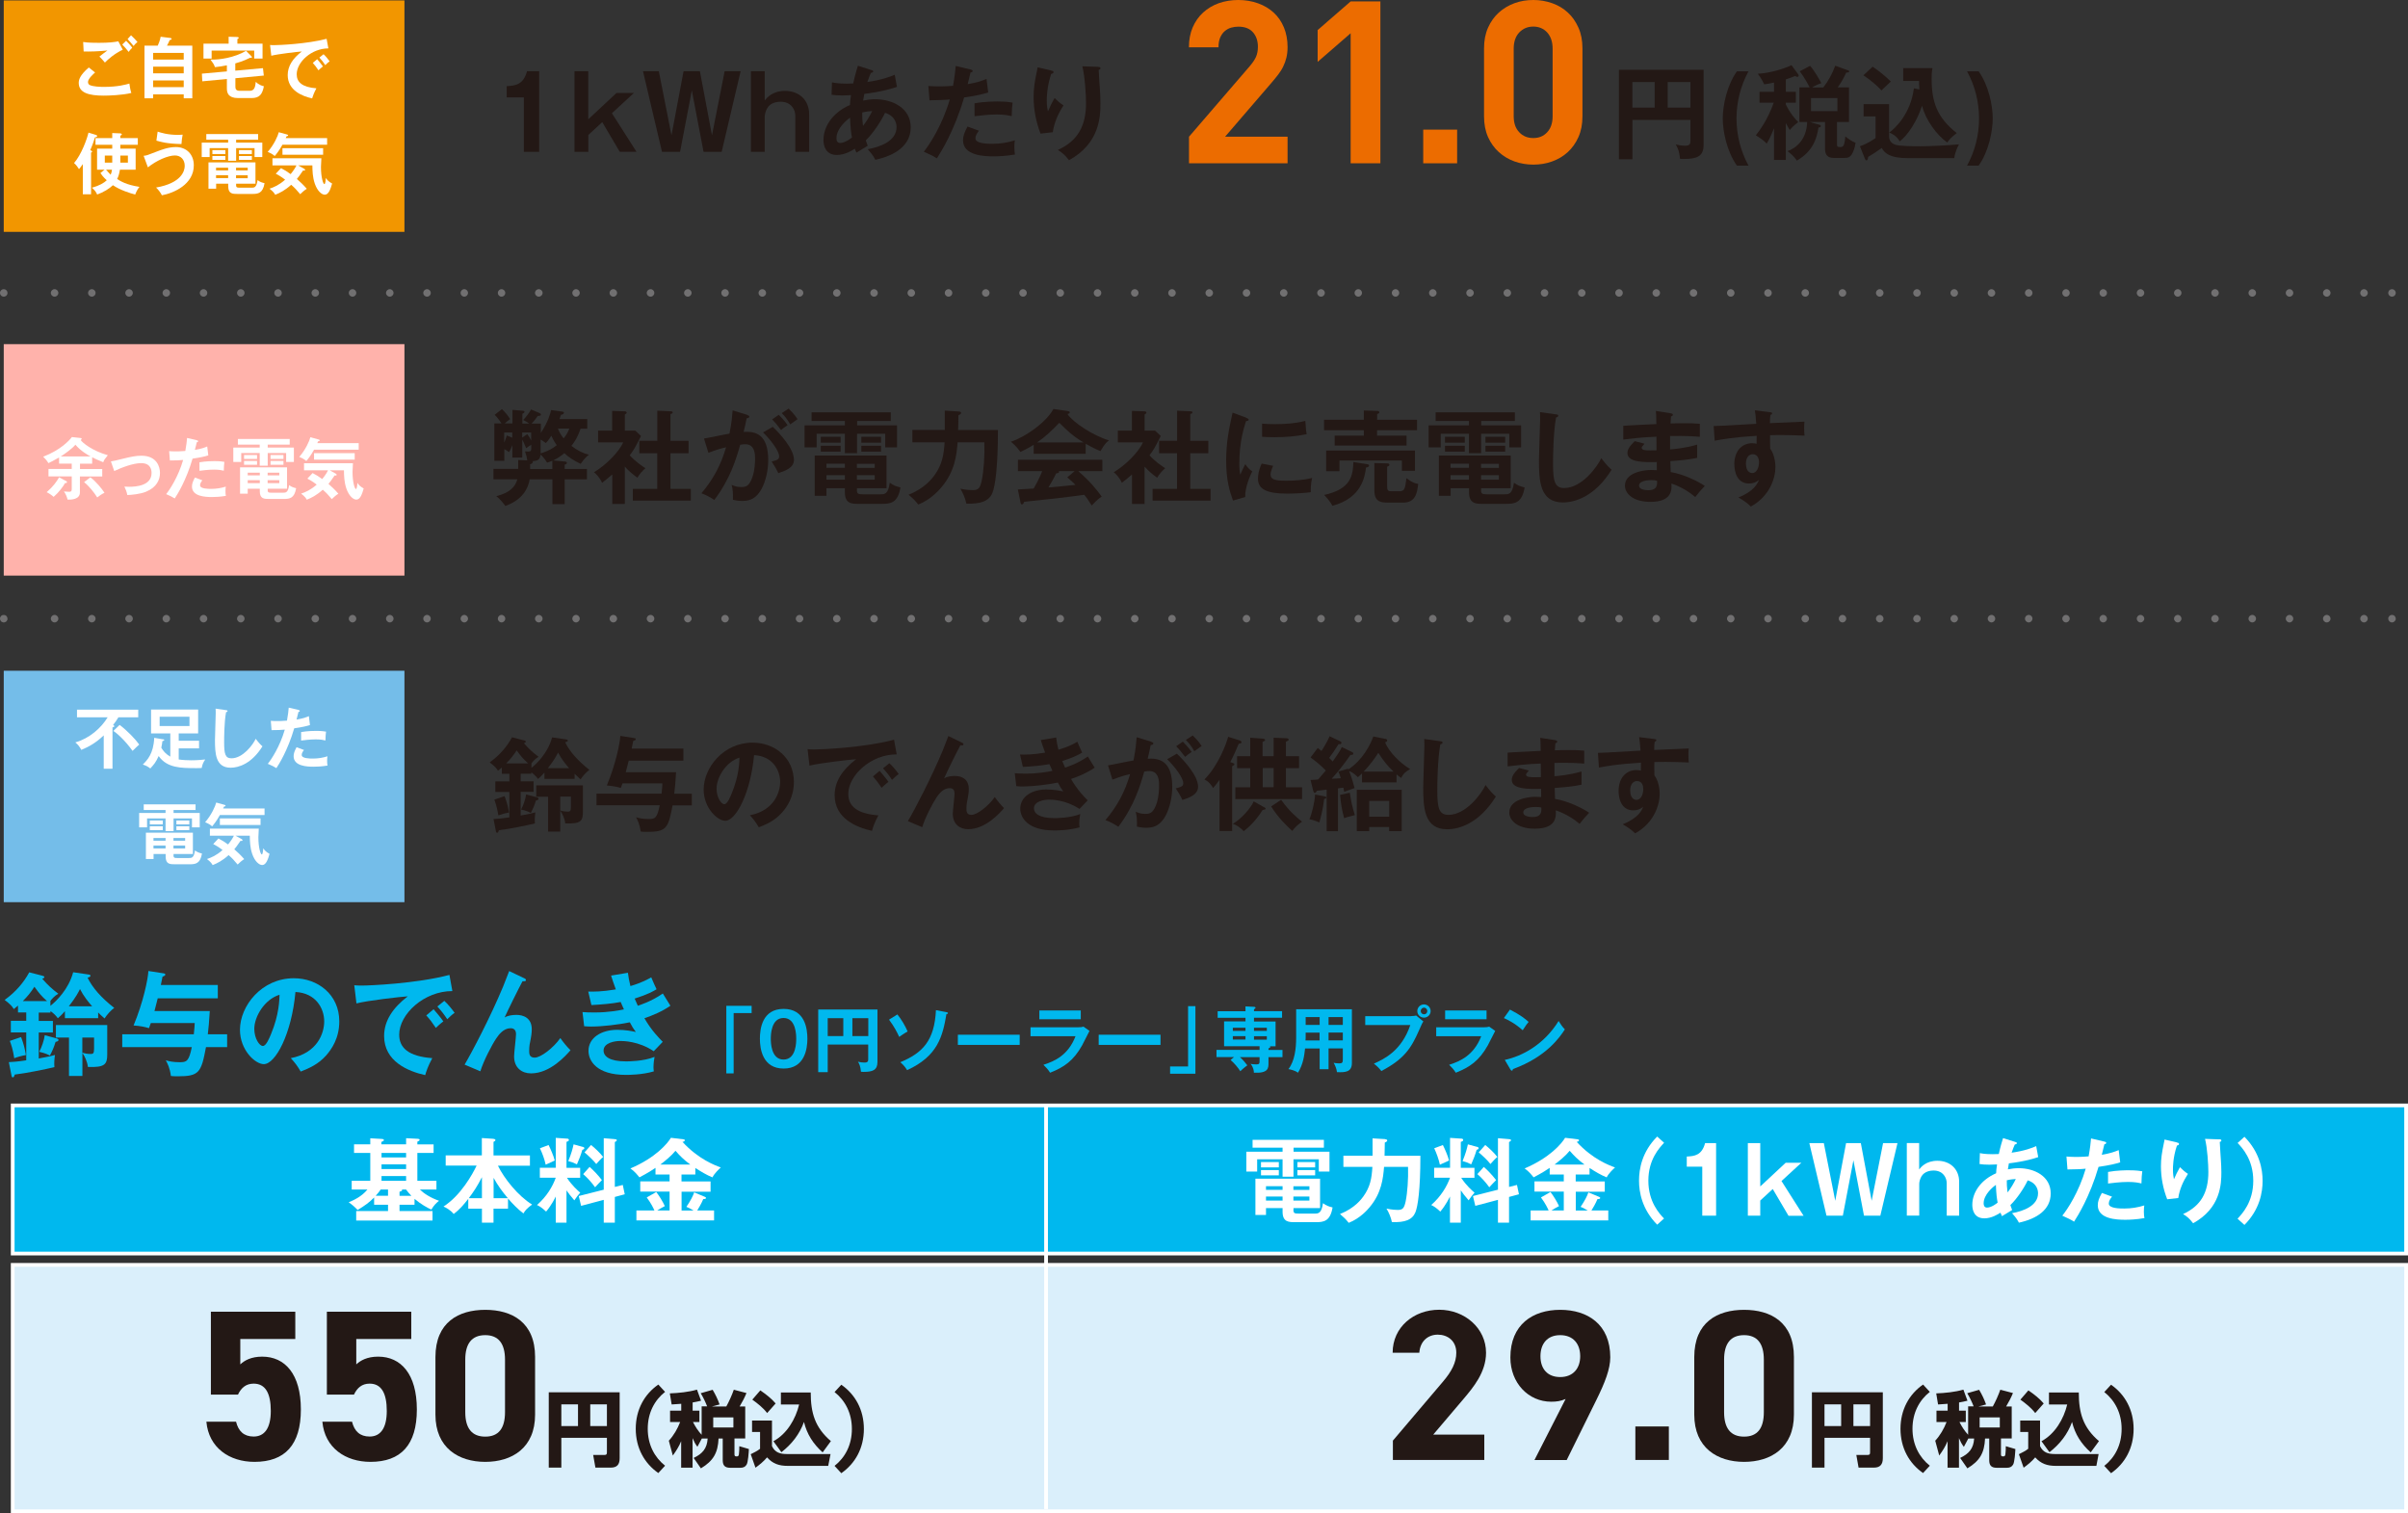
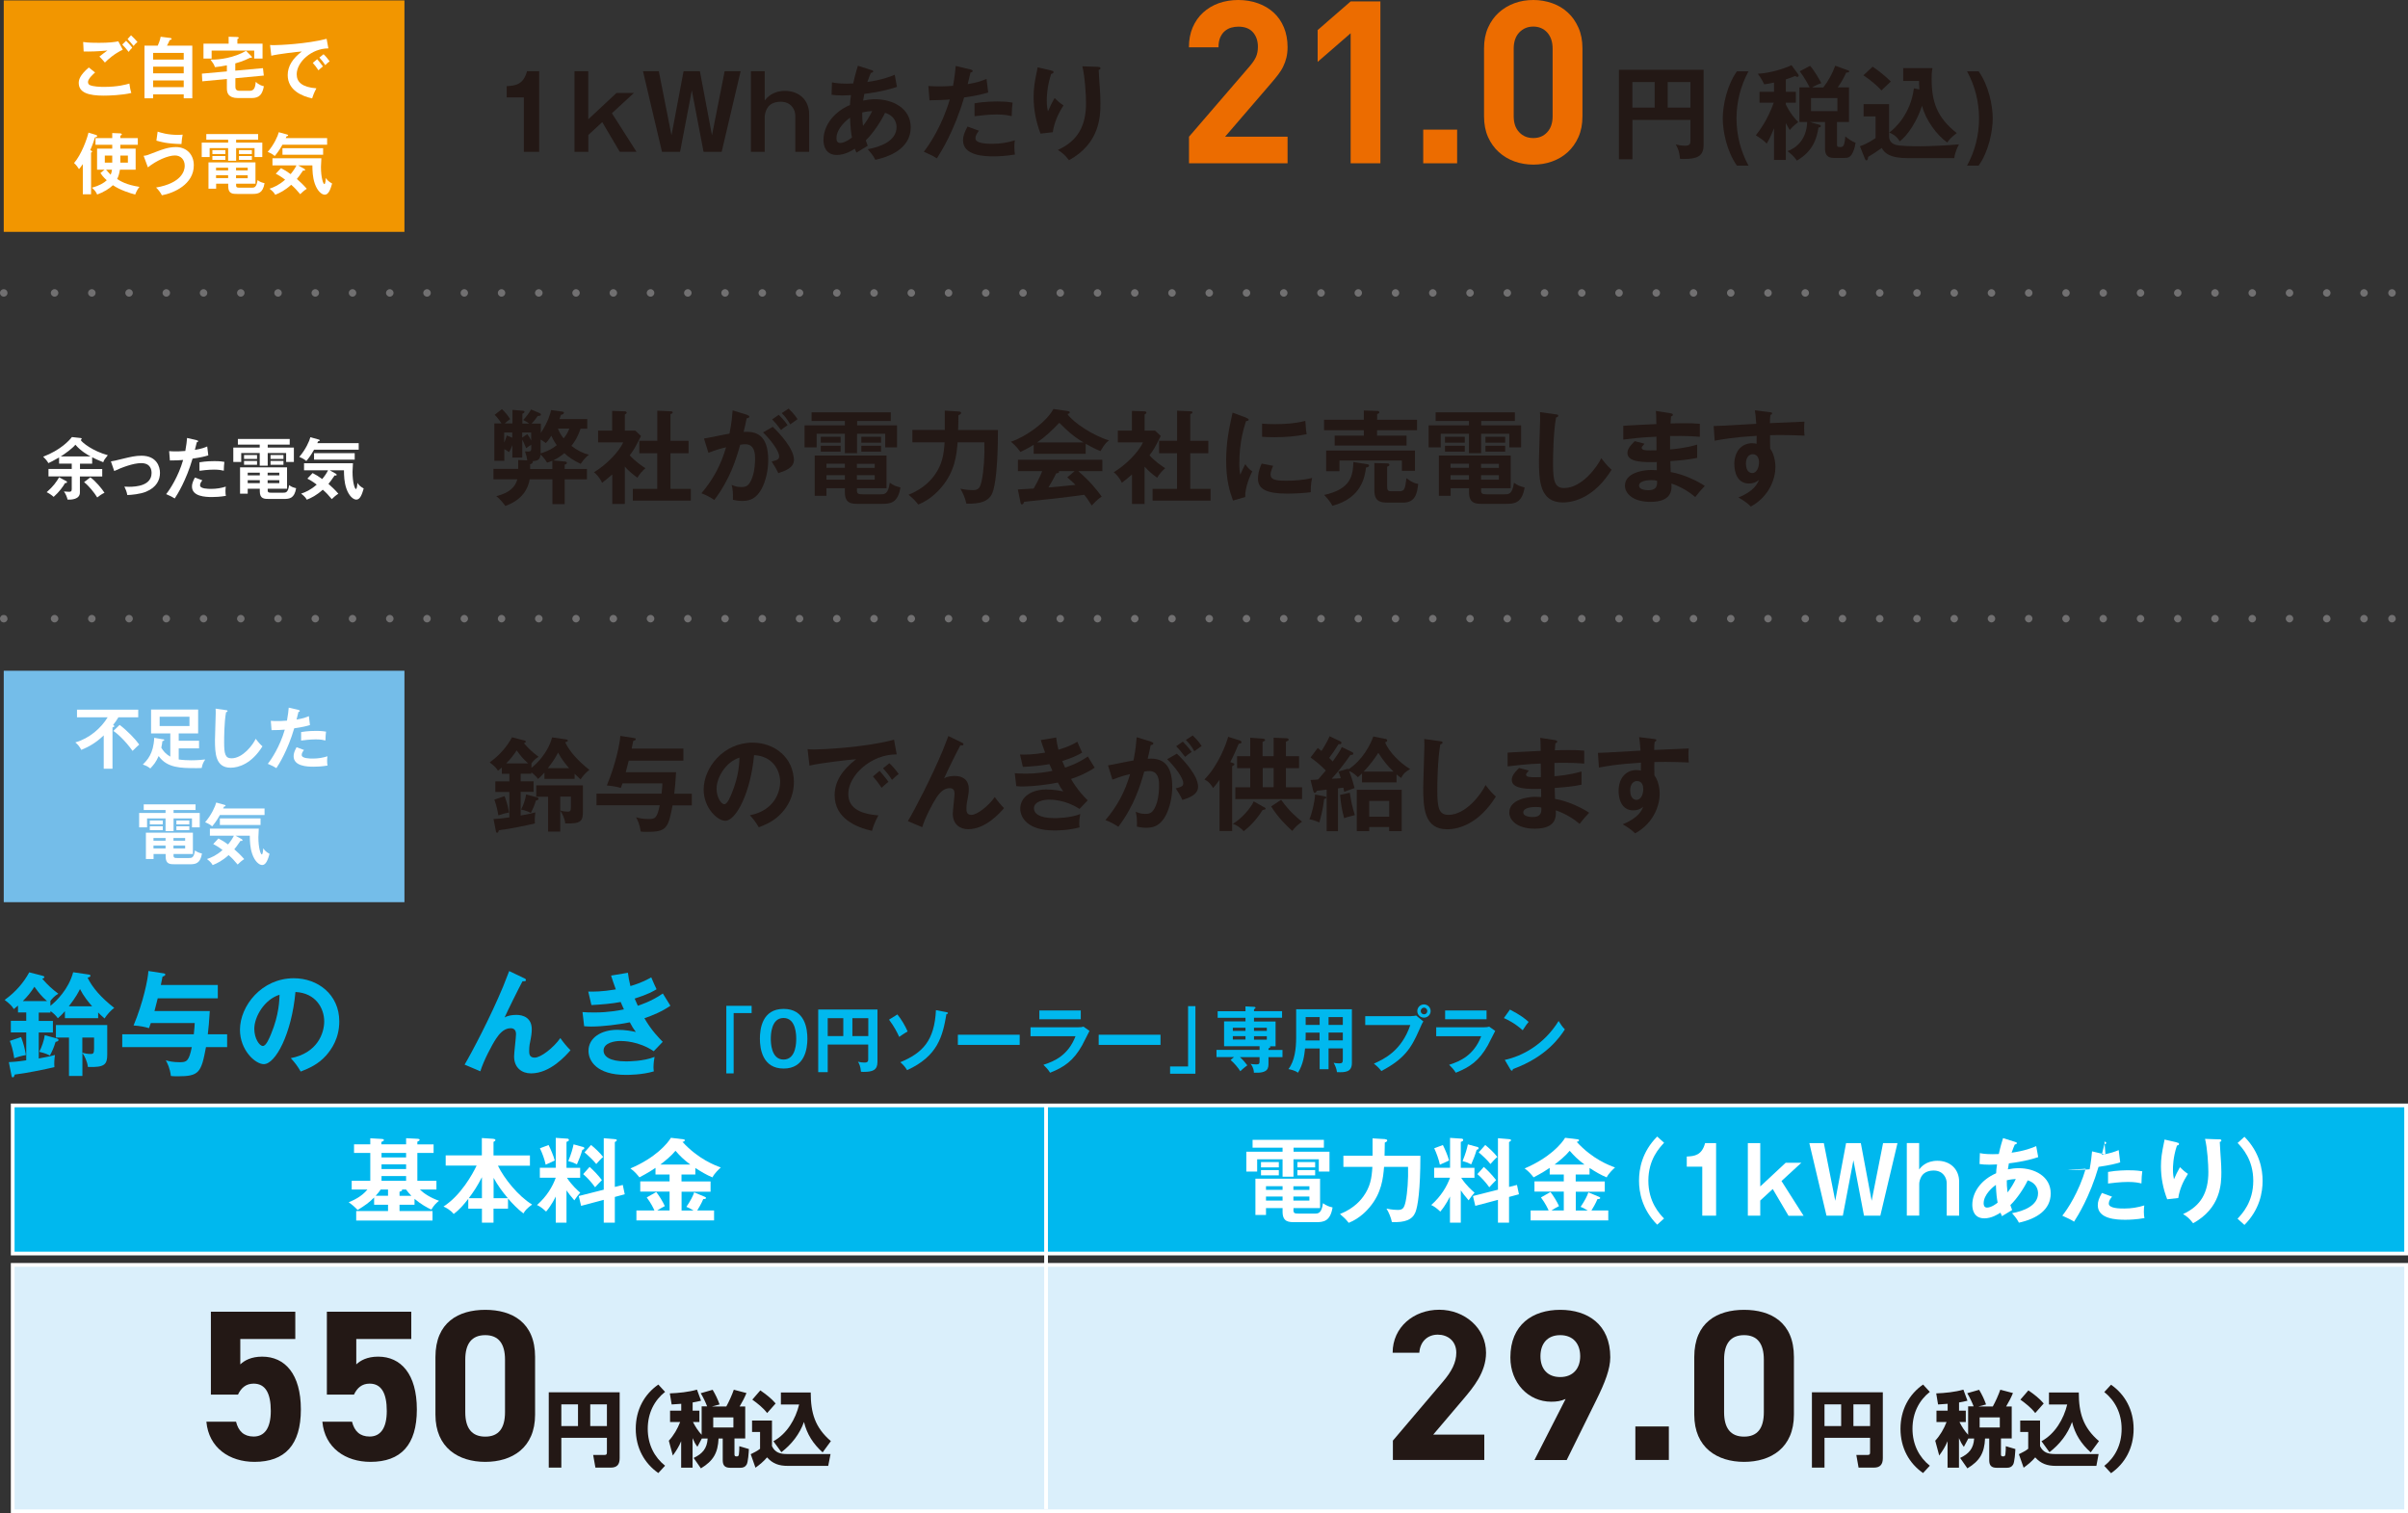
<svg xmlns="http://www.w3.org/2000/svg" id="_レイヤー_2" viewBox="0 0 289 181.63">
  <rect x="0" y="0" width="289" height="181.63" fill="#333333" stroke="none" />
  <defs>
    <style>.cls-1{fill:#daeffb;}.cls-2{fill:#f29600;}.cls-3{fill:#00b8ee;}.cls-4{fill:#ffb2ab;}.cls-5{fill:#ec6c00;}.cls-6{fill:#74bde9;}.cls-7{fill:#231815;}.cls-8{fill:#fff;}.cls-9{fill:#717071;}</style>
  </defs>
  <g id="_既築中電">
    <path class="cls-3" d="M12.56,122.26c-.39-.35-.57-.51-.78-.73v.68h-3.99v-.84c-.39.46-.61.65-.85.85-.22-.31-.49-.58-.88-.86v.18h-1.41v1h1.7v1.39h-1.7v3.12c1.14-.2,1.57-.31,1.95-.42-.08.46-.11.99-.07,1.46-1.01.24-3.42.74-4.76.89-.05.19-.11.34-.24.34-.12,0-.15-.16-.16-.26l-.31-1.57c.49-.03.99-.05,2.09-.22v-3.35h-1.85v-1.39h1.85v-1h-.99v-.83c-.27.24-.37.31-.51.42-.2-.34-.37-.54-1.09-1.1,1.34-.96,2.3-2.11,2.95-3.31l1.59.41c.09.03.23.07.23.16s-.12.15-.26.2c.7.8,1.18,1.23,1.93,1.8-.43.23-.78.63-.95.86v.59c.7-.55,2.19-1.99,2.73-4.03l1.77.26c.12.01.31.04.31.16s-.16.18-.35.23c.57,1.19,1.63,2.41,3.2,3.63-.35.24-.86.79-1.16,1.26ZM1.71,127.02c-.15-1.03-.4-1.74-.53-2.08l1.35-.46c.31.82.46,1.43.58,2.16-.47.08-1.03.23-1.4.38ZM4.13,118.44c-.47.73-.85,1.18-1.39,1.72h2.9c-.69-.62-.92-.91-1.51-1.72ZM6.67,125.06c-.2.66-.39,1.09-.68,1.64-.5-.28-1.15-.42-1.28-.45.32-.61.59-1.42.66-1.99l1.39.37c.09.03.26.07.26.2,0,.16-.19.19-.35.23ZM10.55,128.07c-.07-.64-.39-1.31-.66-1.68v2.76h-1.61v-4.61h-1.57v-1.5h6.16v3.49c0,1.22-.26,1.61-2.32,1.54ZM9.6,118.72c-.18.36-.46.93-1.34,2.07h2.8c-.42-.47-1.03-1.22-1.46-2.07ZM11.29,124.54h-1.41v1.82c.3.09.62.15.99.15.3,0,.42-.04.42-.65v-1.32Z" />
    <path class="cls-3" d="M25.18,121.34c-.08,1.31-.15,2.08-.24,2.81h2.32v1.54h-2.54c-.57,3.07-.82,3.5-3.4,3.5-.47,0-.59-.01-.81-.04-.12-.97-.43-1.54-.61-1.88.4.11.84.23,1.66.23s1.11-.08,1.46-1.81h-8.35v-1.54h8.59c.08-.74.09-1,.11-1.35h-5.27c-.12.35-.13.39-.22.61-.54-.16-1.03-.26-1.85-.32,1.16-2.78,1.73-5.56,1.78-6.54l1.81.28c.09.01.22.03.22.15s-.12.16-.34.26c-.04.22-.07.42-.2.99h6.84v1.6h-7.21c-.24.95-.27,1.05-.39,1.53h6.65Z" />
    <path class="cls-3" d="M34.9,127.01c3.19-.61,4.01-2.99,4.01-4.41,0-1.57-1.01-3.41-3.45-3.53-.46,5.04-2.4,8.66-3.8,8.66-1.04,0-2.86-1.7-2.86-4.12,0-2.88,2.61-6.19,6.46-6.19,2.88,0,5.46,1.95,5.46,5.18,0,2.01-.91,3.33-1.59,4.1-.92,1.04-2.04,1.53-3.04,1.92-.4-.68-.66-1.03-1.19-1.61ZM30.52,123.49c0,1.15.61,2.06,1.03,2.06.39,0,.77-.92.99-1.46.96-2.31.99-4.07,1.01-4.69-1.84.57-3.03,2.66-3.03,4.09Z" />
-     <path class="cls-3" d="M54.29,118.96c-3.38-.01-6.38,2.76-6.38,5.23,0,1.58,1.11,2.61,3.97,2.82-.53.99-.73,1.62-.85,2.04-2.05-.46-4.93-1.64-4.93-4.7,0-1.81,1.03-3.37,2.84-4.76-.86.05-4.85.51-6.16.85l-.26-2.18c.26.03.51.04.88.04.92,0,6.55-.23,10.54-1.28l.35,1.93ZM52.04,121.14c.19.22.86,1,1.17,1.46-.34.24-.82.7-.9.78-.46-.68-.69-.99-1.15-1.5l.88-.74ZM53.33,120.14c.38.33.96,1.04,1.23,1.43-.3.2-.62.51-.88.77-.42-.63-.68-.96-1.19-1.53l.84-.68Z" />
    <path class="cls-3" d="M62.92,117.42c.09.04.2.09.2.22,0,.16-.18.15-.41.14-.46.85-1.77,3.5-2.15,4.35.4-.24.95-.31,1.42-.31.86,0,1.84.38,1.84,1.73,0,.45-.08.92-.12,1.12-.11.49-.19.92-.19,1.46,0,.32,0,.82.66.82.74,0,2.26-1.18,3.08-2.35.28.42.81,1.07,1.22,1.46-.54.62-2.42,2.78-4.74,2.78-1.07,0-2.03-.64-2.03-2.04,0-.42.23-2.28.23-2.66s-.14-.72-.65-.72c-.84,0-1.41.76-1.72,1.22-.54.8-1.54,2.73-1.91,3.95l-1.89-.8c.86-1.45,3.11-5.72,4.63-9.39.12-.28.61-1.58.72-1.84l1.8.86Z" />
    <path class="cls-3" d="M75.36,116.76c.07.53.14.97.3,1.6,1.42-.42,2.11-.83,2.5-1.05.3.7.38.89.64,1.43-.38.23-1.01.61-2.63,1.12.22.51.3.7.38.86.15-.05,1.62-.5,3-1.47.14.24.78,1.27.91,1.47-1.01.7-2.13,1.16-3.12,1.5.86,1.5,1.8,2.42,2.2,2.83l-1.08,1.13c-1.81-1.22-3.67-1.23-4.03-1.23-.61,0-1.99.2-1.99,1.15,0,.68.69,1.3,2.68,1.3.28,0,2.09,0,3.44-.54-.05.27-.13.7-.13,1.27,0,.2.03.34.04.47-1.43.42-2.99.42-3.38.42-3.45,0-4.46-1.66-4.46-2.88,0-1.6,1.57-2.53,3.45-2.53.99,0,1.78.16,2.23.26-.3-.41-.42-.59-.72-1.16-1.39.28-3.3.51-4.62.51-.12,0-.49,0-.86-.04l-.2-1.7c.3.03.8.05,1.42.05,1.74,0,2.99-.26,3.55-.37-.07-.15-.34-.77-.39-.89-1.01.2-2.35.31-3.51.37l-.38-1.62c.69.01,1.58.03,3.31-.26-.3-.8-.42-1.2-.57-1.66l2.04-.34Z" />
    <path class="cls-3" d="M90.21,120.73v.87h-2.16v7.24h-.88v-8.11h3.03Z" />
    <path class="cls-3" d="M96.9,124.68c0,1.21-.32,3.58-2.85,3.58s-2.85-2.36-2.85-3.58.29-3.58,2.85-3.58,2.85,2.37,2.85,3.58ZM92.51,124.68c0,.37,0,2.5,1.53,2.5s1.52-2.12,1.52-2.5,0-2.49-1.52-2.49-1.53,2.09-1.53,2.49Z" />
    <path class="cls-3" d="M99.34,125.38v3.31h-1.14v-7.52h7.11v6.31c0,.96-.57,1.18-1.65,1.18-.14,0-.2,0-.33-.02-.06-.7-.22-.97-.36-1.2.25.06.52.1.77.1.46,0,.46-.19.46-.46v-1.7h-4.87ZM101.21,122.21h-1.87v2.15h1.87v-2.15ZM102.3,124.36h1.91v-2.15h-1.91v2.15Z" />
    <path class="cls-3" d="M107.7,121.76c.47.58.95,1.38,1.23,2.05-.44.24-.83.53-1.01.65-.22-.48-.55-1.17-1.22-2.07l1.01-.63ZM113.6,121.49c.13.03.17.06.17.11,0,.09-.09.12-.18.11-.45,2.65-1.02,5.05-4.72,6.74-.28-.48-.67-.83-.82-.95,2.72-1.13,4.1-2.62,4.28-6.25l1.26.24Z" />
    <path class="cls-3" d="M122.38,124.2v1.22h-7.42v-1.22h7.42Z" />
    <path class="cls-3" d="M129.31,123.31c.39,0,.58-.03.73-.08l.72.51c-.15.27-.76,1.5-.89,1.74-1.03,1.83-2.14,2.61-3.84,3.28-.22-.36-.51-.67-.8-.95,1.32-.42,2.97-1.14,3.85-3.43h-5.4v-1.07h5.63ZM129.71,121.29v1.05h-4.97v-1.05h4.97Z" />
    <path class="cls-3" d="M139.28,124.2v1.22h-7.42v-1.22h7.42Z" />
    <path class="cls-3" d="M140.43,128.88v-.87h2.16v-7.24h.88v8.11h-3.03Z" />
    <path class="cls-3" d="M149.48,122.17h-3.34v-.79h3.34v-.58l1.02.05c.08,0,.18.02.18.12,0,.06-.03.09-.18.17v.23h3.37v.79h-3.37v.45h2.59v2.98h-.67s.03.03.03.08c0,.09-.07.12-.21.17v.19h1.68v.86h-1.68v.69c0,.62,0,1.26-1.75,1.18,0-.22-.06-.67-.4-1.06.16.03.42.06.68.06.33,0,.4-.08.4-.36v-.51h-2.36c.34.3.57.56.89.98-.1.08-.53.39-.84.71-.3-.46-.71-.95-1.17-1.35l.42-.35h-2.11v-.86h5.17v-.44h-4.26v-2.98h2.57v-.45ZM149.48,123.36h-1.52v.38h1.52v-.38ZM149.48,124.37h-1.52v.41h1.52v-.41ZM150.5,123.74h1.54v-.38h-1.54v.38ZM150.5,124.79h1.54v-.41h-1.54v.41Z" />
    <path class="cls-3" d="M159.45,128.34h-1.07v-2.49h-1.75c-.09.81-.21,1.87-.85,2.91-.41-.31-1.01-.41-1.15-.43.75-.95.93-2.45.93-3.78v-3.41h6.69v6.45c0,1.08-.77,1.15-1.79,1.1-.05-.4-.22-.82-.4-1.12.14.03.4.07.68.07.37,0,.42-.13.42-.47v-1.33h-1.71v2.49ZM158.38,123.95h-1.68v.45c0,.15,0,.34-.02.49h1.69v-.94ZM158.38,122.08h-1.68v.94h1.68v-.94ZM159.45,123.02h1.71v-.94h-1.71v.94ZM159.45,124.88h1.71v-.94h-1.71v.94Z" />
    <path class="cls-3" d="M169.38,121.96c.17,0,.43-.02.59-.06l.86.71c-.14.19-.17.27-.5,1.01-.96,2.2-1.79,3.49-4.55,4.94-.22-.31-.5-.58-.89-.89,1.19-.54,3.3-1.5,4.37-4.63h-5.41v-1.07h5.53ZM171.7,121.36c0,.44-.36.79-.8.79s-.8-.35-.8-.79.36-.8.8-.8.8.36.8.8ZM170.51,121.36c0,.21.17.39.4.39s.39-.18.39-.39-.18-.41-.39-.41-.4.18-.4.41Z" />
    <path class="cls-3" d="M178,123.31c.39,0,.58-.03.73-.08l.72.51c-.15.27-.76,1.5-.89,1.74-1.03,1.83-2.14,2.61-3.84,3.28-.22-.36-.51-.67-.8-.95,1.32-.42,2.97-1.14,3.85-3.43h-5.4v-1.07h5.63ZM178.41,121.29v1.05h-4.97v-1.05h4.97Z" />
    <path class="cls-3" d="M181.21,121.18c1.26.64,1.85,1.12,2.25,1.48-.18.21-.31.38-.71,1-1.01-.89-1.85-1.28-2.26-1.46l.72-1.01ZM180.6,127.22c2.06-.44,4.69-1.81,6.46-4.67.31.49.41.65.75,1.01-.56.86-2.17,3.29-6.23,4.76-.02.09-.03.19-.15.19-.06,0-.11-.07-.16-.15l-.67-1.14Z" />
    <path class="cls-7" d="M64.71,18.23h-1.84v-6.54h-2.06v-1.35c1.03-.05,2.01-.17,2.44-1.79h1.46v9.68Z" />
    <path class="cls-7" d="M70.6,8.55v5.77l3.39-3.16h2.09l-2.64,2.43,2.95,4.63h-2.01l-2.1-3.56-1.67,1.54v2.03h-1.66v-9.68h1.66Z" />
    <path class="cls-7" d="M79.07,8.55l1.52,7.69,1.45-7.69h1.96l1.45,7.69,1.52-7.69h1.92l-2.28,9.68h-2.17l-1.41-7.38-1.41,7.38h-2.17l-2.28-9.68h1.92Z" />
    <path class="cls-7" d="M91.78,8.55v3.51c.25-.31.92-1.15,2.43-1.15,1.72,0,2.9,1.13,2.9,2.79v4.53h-1.66v-4.32c0-.73-.47-1.7-1.77-1.7-.33,0-1.22.07-1.62.81-.2.37-.28.75-.28.97v4.24h-1.66v-9.68h1.66Z" />
    <path class="cls-7" d="M99.88,9.89c.27.05.72.15,1.71.15.07,0,.43,0,.81-.02.23-1.07.41-1.62.56-2.13l1.63.52c.1.02.21.07.21.16,0,.13-.16.16-.28.18-.11.25-.23.53-.42,1.09,1.77-.25,2.8-.66,3.28-.87l.27,1.46c-.52.17-1.79.58-3.92.84-.02.12-.12.69-.14.8.49-.1.96-.16,1.45-.16,2.1,0,4.26,1.08,4.26,3.37,0,2.16-1.83,3.38-4.25,3.9-.11-.22-.29-.59-.91-1.27,1.55-.28,3.46-1,3.46-2.65,0-.26-.05-1.3-1.38-1.72-.43.93-1.39,2.41-2.31,3.31.1.31.16.47.23.65-.37.23-.98.6-1.35.82-.1-.2-.11-.23-.2-.47-.33.22-1.2.75-2.15.75-1.34,0-1.61-1.08-1.61-1.79,0-1.71,1.2-3.35,3.18-4.21.01-.31.04-.64.12-1.18-.21.01-.87.04-1.03.04-.6,0-.92-.04-1.3-.09l.05-1.46ZM102.02,14.12c-.37.26-1.63,1.28-1.63,2.47,0,.25.07.57.45.57.6,0,1.36-.61,1.41-.66-.1-.5-.18-1.12-.23-2.37ZM103.57,15.12c.43-.54.85-1.25,1.11-1.79-.25.01-.64.04-1.2.17-.01.44.01.93.1,1.62Z" />
    <path class="cls-7" d="M116.5,8.35c.17.04.23.09.23.17,0,.03,0,.16-.25.18-.06.22-.29,1.2-.34,1.4,1.22-.2,1.76-.42,2.26-.63l.2,1.63c-.65.2-1.3.37-2.89.6-1.18,4.02-2.79,6.57-3.27,7.31-.5-.32-.71-.41-1.57-.8.66-.81,2.22-3.17,3.12-6.27-.75.07-1.28.07-2.43.1l-.14-1.72c.31.02.69.05,1.2.05.23,0,.92,0,1.76-.07.2-1.11.27-1.77.32-2.38l1.79.42ZM117.49,15.7c-.22.26-.42.57-.42.91,0,.65,1.5.65,2.06.65.92,0,1.78-.14,2.67-.41-.04.21-.06.48-.06.84,0,.39.04.65.07.86-1.11.18-1.99.22-2.57.22-1.15,0-3.66-.1-3.66-1.93,0-.5.15-.92.54-1.65l1.36.5ZM116.96,12.4c1.22-.22,2.44-.22,2.75-.22,1.06,0,1.56.09,1.82.14-.06.49-.1.9-.11,1.62-.39-.09-.87-.2-1.81-.2-.98,0-2.24.16-2.65.21v-1.55Z" />
    <path class="cls-7" d="M126.11,8.45c.2.05.33.07.33.21,0,.15-.16.18-.28.21-.53,1.57-.53,2.91-.53,3.18,0,.66.07,1,.14,1.33.23-.54.45-1.01.8-1.61.4.39.59.57,1.07.88-.64.98-1.12,2.06-1.29,3.22l-1.47.17c-.54-1.4-.83-2.89-.83-4.4,0-1.02.12-1.82.39-3.08.06-.27.07-.33.09-.48l1.6.37ZM131.78,8.03c.18.01.29.03.29.17,0,.14-.12.16-.21.19.01.41.13,2.17.16,2.54.02.34.05.9.05,1.51,0,1.55-.09,4.77-3.77,6.79-.5-.65-.85-.93-1.34-1.23,2.38-1.09,3.38-2.86,3.38-5.63,0-.93-.13-3.19-.44-4.41l1.88.06Z" />
    <path class="cls-5" d="M142.7,19.6v-3.19l7.26-8.43c.36-.42.62-.8.78-1.15.15-.35.23-.75.23-1.2,0-.73-.2-1.31-.6-1.76-.4-.45-.98-.67-1.75-.67-.29,0-.58.04-.86.12-.28.08-.54.22-.76.41-.23.19-.41.45-.55.76-.14.32-.21.71-.21,1.19h-3.55c0-.89.15-1.69.45-2.39.3-.7.72-1.3,1.26-1.79.54-.49,1.16-.86,1.88-1.12.72-.25,1.5-.38,2.33-.38s1.65.13,2.38.4c.73.26,1.36.64,1.88,1.12.52.48.93,1.07,1.22,1.77.29.7.44,1.49.44,2.36,0,.47-.05.9-.14,1.27-.09.37-.22.73-.39,1.08s-.39.69-.65,1.02c-.26.34-.56.7-.89,1.08l-5.43,6.31h7.5v3.19h-11.84Z" />
    <path class="cls-5" d="M162.1,19.6V3.99l-3.96,3.44v-3.82l3.96-3.44h3.57v19.43h-3.57Z" />
    <path class="cls-5" d="M170.81,19.6v-4.04h4.07v4.04h-4.07Z" />
    <path class="cls-5" d="M189.44,16.45c-.32.72-.75,1.32-1.28,1.81-.54.49-1.16.86-1.88,1.12s-1.47.38-2.25.38-1.56-.13-2.26-.38-1.34-.63-1.88-1.12c-.55-.49-.98-1.1-1.3-1.81-.32-.72-.48-1.54-.48-2.47V5.79c0-.93.16-1.75.48-2.47.32-.72.75-1.32,1.3-1.82.55-.49,1.17-.86,1.88-1.12s1.46-.38,2.26-.38,1.53.13,2.25.38,1.35.63,1.88,1.12c.54.49.96,1.1,1.28,1.82.32.72.48,1.54.48,2.47v8.19c0,.93-.16,1.75-.48,2.47ZM186.34,5.84c0-.82-.22-1.46-.65-1.94-.43-.47-.99-.71-1.67-.71s-1.24.24-1.69.71c-.44.47-.66,1.12-.66,1.94v8.11c0,.82.22,1.46.66,1.92.44.47,1,.7,1.69.7s1.24-.23,1.67-.7c.43-.46.65-1.1.65-1.92V5.84Z" />
    <path class="cls-7" d="M195.92,14.39v4.73h-1.62v-10.74h10.16v9.02c0,1.38-.81,1.68-2.36,1.68-.2,0-.28,0-.47-.02-.09-1-.32-1.39-.52-1.72.36.09.74.15,1.11.15.66,0,.66-.27.66-.66v-2.43h-6.96ZM198.59,9.85h-2.68v3.07h2.68v-3.07ZM200.15,12.92h2.73v-3.07h-2.73v3.07Z" />
    <path class="cls-7" d="M208.46,19.88c-1.22-1.71-1.7-4.14-1.7-5.66,0-1.61.52-4.01,1.7-5.66h1.39c-.95,1.74-1.44,3.69-1.44,5.66s.49,3.92,1.44,5.66h-1.39Z" />
    <path class="cls-7" d="M214.33,19.2h-1.42v-3.8c-.42,1.06-.71,1.56-.88,1.84-.26-.28-.45-.46-1.3-1,.38-.49,1.38-1.76,2.15-3.92h-1.71v-1.3h1.74v-1.11c-.63.14-.87.17-1.18.21-.2-.44-.41-.79-.76-1.27,1.5-.06,3.37-.68,4.04-1.03l.79,1.08c.05.07.07.12.07.21,0,.07-.1.12-.17.12s-.17-.05-.26-.11c-.28.12-.47.2-1.11.41v1.49h1.2v1.3h-1.2v.22c.55,1.12,1.15,1.78,1.49,2.11-.68.55-.8.69-1.01.96-.15-.23-.26-.43-.48-.84v4.41ZM218.84,10.48c.61-.79,1.07-1.65,1.42-2.59l1.61.58s.07.05.07.09c0,.16-.23.15-.36.15-.17.37-.45.98-1.02,1.78h1.35v4.15h-1.44v2.6c0,.34.02.41.37.41.37,0,.52-.06.63-1.28.34.29.79.6,1.23.77-.09.69-.33,1.18-.45,1.38-.26.39-.49.44-.95.44h-1.2c-.98,0-1.07-.63-1.07-1.19v-3.13h-1.83l1.18.34c.07.02.15.07.15.15,0,.15-.15.17-.28.18-.22,1.36-.66,2.83-2.59,3.97-.32-.48-.8-.9-1.13-1.14.92-.31,2.3-1.29,2.36-3.5h-.93v-4.15h1.23c-.16-.32-.69-1.29-1.19-1.93l1.24-.66c.54.61,1.17,1.73,1.35,2.08-.34.12-.63.23-1.11.52h1.36ZM217.35,11.77v1.57h3.17v-1.57h-3.17Z" />
    <path class="cls-7" d="M226.72,12.48v3.92c0,.07,0,.71.71.96.53.19,2.33.2,3.01.2,1.15,0,3.41-.12,4.67-.23-.18.33-.5,1.01-.56,1.65h-5.59c-2.16,0-2.78-.6-3.12-1.22-.61.44-1.08.75-1.63,1.07-.04.26-.06.42-.2.42-.12,0-.17-.15-.21-.25l-.58-1.45c.95-.31,1.67-.84,1.88-.98v-2.6h-1.44v-1.47h3.06ZM224.74,8c.7.45,1.68,1.26,2.19,1.79-.18.17-.97.9-1.12,1.06-.61-.64-1.3-1.23-2.17-1.81l1.11-1.04ZM230.36,10.74c-.04-.55-.04-.8-.04-1.02h-1.9v-1.54h3.51c-.1.49-.1.9-.1,1.28,0,2.75.63,4.64,3.01,6.51-.61.49-.77.63-1.14,1.13-1.22-.84-2.62-2.73-3.02-4.41-.99,2.9-2.38,4.04-2.68,4.28-.37-.65-.93-.94-1.26-1.06.74-.52,2.58-2.29,2.96-5.31l.66.14Z" />
    <path class="cls-7" d="M236.08,19.88c.95-1.74,1.44-3.69,1.44-5.66s-.49-3.92-1.44-5.66h1.39c1.18,1.66,1.69,4.05,1.69,5.66,0,1.52-.48,3.96-1.69,5.66h-1.39Z" />
    <rect class="cls-2" x=".45" y=".05" width="48.09" height="27.78" />
    <path class="cls-8" d="M11.4,8.71c-.12.11-.84.72-.84,1.13,0,.23.14.33.2.36.39.2,1.25.23,1.71.23,1.69,0,2.64-.28,3.06-.4.03.26.1.71.23,1.13-1.1.27-2.75.32-3.3.32-1.81,0-3.01-.34-3.01-1.53,0-.36.12-.92,1.21-1.85l.75.6ZM14.73,5.97c-1,.47-1.77,1.16-2.14,1.54-.31-.37-.35-.41-.66-.72.28-.23.63-.49.96-.73-.97.11-2.19.14-2.85.12l-.06-1.14c.56.1,1.55.1,1.9.1,1.17,0,1.84-.08,2.32-.18l.54,1.02ZM15.13,4.89c.2.19.55.56.74.84-.18.18-.27.27-.43.5-.32-.42-.47-.57-.77-.88l.47-.46ZM15.73,4.24c.29.27.52.51.77.8-.18.14-.34.3-.47.48-.2-.25-.54-.65-.72-.83l.42-.46Z" />
    <path class="cls-8" d="M23.08,5.48v6.32h-1.03v-.47h-3.67v.47h-1.04v-6.32h1.59c.06-.12.29-.66.35-1.07l1.18.15c.1.02.14.06.14.1,0,.1-.11.12-.23.15-.15.34-.22.47-.33.67h3.03ZM18.38,7.15h3.67v-.8h-3.67v.8ZM22.05,8h-3.67v.8h3.67v-.8ZM22.05,9.66h-3.67v.8h3.67v-.8Z" />
    <path class="cls-8" d="M28.25,8.48l3.31-.3.1.89-3.41.32v.91c0,.29,0,.6.51.6h1.2c.52,0,.67-.35.74-1.08.35.38.84.51.97.53-.18.94-.5,1.42-1.47,1.42h-1.62c-1.19,0-1.35-.62-1.35-1.16v-1.13l-2.95.28-.05-.92,3-.27v-.73c-.47.1-.95.17-1.43.22-.14-.38-.22-.47-.54-.91,1.05.05,2.88-.23,4.27-1.05l.63.63c.06.06.08.1.08.14,0,.07-.07.07-.24.07-.8.41-1.58.62-1.76.67v.87ZM31.51,5.24v1.79h-1v-.96h-5.11v.96h-.98v-1.79h3.02v-.83l1.03.03c.06,0,.19.04.19.1,0,.05-.06.09-.17.15v.55h3.03Z" />
    <path class="cls-8" d="M39.4,5.81c-2.01,0-3.79,1.64-3.79,3.11,0,.94.66,1.55,2.36,1.68-.31.59-.43.96-.51,1.21-1.22-.27-2.93-.97-2.93-2.8,0-1.08.61-2,1.69-2.83-.51.03-2.88.31-3.66.51l-.15-1.29c.15.02.31.02.52.02.55,0,3.9-.14,6.27-.76l.21,1.15ZM38.06,7.1c.11.13.51.59.7.87-.2.15-.49.42-.54.47-.27-.4-.41-.59-.68-.89l.52-.44ZM38.83,6.51c.23.19.57.62.73.85-.18.12-.37.31-.52.46-.25-.38-.4-.57-.71-.91l.5-.4Z" />
    <path class="cls-8" d="M10.94,23.32h-1v-3.62c-.21.31-.34.46-.46.6-.1-.18-.34-.51-.59-.73.88-1.01,1.56-2.91,1.73-3.65l.92.28c.06.02.12.06.12.12,0,.14-.2.16-.26.17-.13.41-.28.88-.57,1.54.1.03.23.08.23.17,0,.06-.06.09-.13.12v5ZM12.57,20.37h-.92v-2.53h1.82v-.46h-2.01v-.8h2.01v-.61l.97.04c.07,0,.18.04.18.12s-.11.13-.18.15v.3h2.1v.8h-2.1v.46h1.84v2.53h-1.89c-.06.4-.15.76-.33,1.12.36.23,1.09.7,2.68.94-.23.24-.47.77-.51.92-.61-.15-1.83-.54-2.68-1.12-.4.4-1.13.85-1.89,1.12-.1-.24-.26-.51-.63-.82.87-.23,1.46-.58,1.78-.89-.46-.43-.61-.65-.76-.87l.51-.41ZM13.47,19.52v-.85h-.89v.85h.89ZM12.73,20.37c.24.3.51.55.55.6.09-.19.13-.35.16-.6h-.71ZM14.44,18.67v.85h.91v-.85h-.91Z" />
    <path class="cls-8" d="M17.24,18.7c.35-.03.43-.06,1.55-.5.57-.22,1.42-.55,2.32-.55,1.26,0,2.15.87,2.15,2.19,0,2.3-2.41,3.34-3.83,3.6-.17-.34-.42-.66-.7-.93,3.03-.52,3.44-1.98,3.44-2.6,0-.76-.49-1.25-1.17-1.25-.83,0-2.19.58-3.25,1.43l-.51-1.38ZM18.92,15.8c.37.12,1.18.39,2.45.39.24,0,.39-.02.55-.03-.07.38-.12.75-.14,1.13-1.73-.03-2.6-.28-3.01-.41l.15-1.08Z" />
    <path class="cls-8" d="M28.34,17.12h3.14v1.73h-.93v-1.07h-2.21v1.52h-.96v-1.52h-2.22v1.07h-.95v-1.73h3.17v-.35h-2.62v-.68h6.22v.68h-2.64v.35ZM28.33,22.18c0,.32.1.35.48.35h1.36c.34,0,.61,0,.74-.91.32.23.46.27.84.37-.2,1.22-.79,1.29-1.47,1.29h-1.76c-.59,0-1.13,0-1.13-.92v-.31h-1.45v.6h-.92v-3.16h5.64v2.56h-2.32v.14ZM27.05,18.02v.47h-1.56v-.47h1.56ZM27.05,18.73v.46h-1.56v-.46h1.56ZM27.38,20.13h-1.45v.32h1.45v-.32ZM27.38,21.03h-1.45v.35h1.45v-.35ZM28.33,20.45h1.4v-.32h-1.4v.32ZM28.33,21.39h1.4v-.35h-1.4v.35ZM30.23,18.02v.47h-1.55v-.47h1.55ZM30.23,18.73v.46h-1.55v-.46h1.55Z" />
    <path class="cls-8" d="M39.26,16.58v.79h-5.36c-.43.78-.77,1.17-.93,1.36-.18-.16-.31-.27-.84-.5.75-.85,1.23-1.93,1.33-2.36l.98.27c.06.02.14.04.14.11s-.09.1-.19.11c-.02.07-.06.16-.1.22h4.96ZM33.74,20.19c.43.22.7.39,1.14.71.4-.48.6-.84.7-1.05h-2.88v-.85h5.87c-.02.39-.05.88-.05,1.04,0,1.27.27,2.06.41,2.06.12,0,.17-.56.18-.74.14.24.35.45.75.67-.18.62-.4,1.34-.88,1.34-.37,0-.89-.43-1.2-1.33-.27-.8-.28-1.54-.29-2.19h-1.71l.72.4s.12.07.12.15c0,.09-.14.09-.25.07-.43.63-.56.8-.74,1.01.35.31.76.68,1.19,1.18-.3.19-.56.42-.79.65-.45-.54-.64-.74-1.08-1.13-.77.69-1.37.98-1.92,1.2-.09-.16-.2-.36-.68-.73.54-.18,1.13-.43,1.87-1.08-.5-.39-.82-.56-1.12-.72l.63-.67ZM38.78,18.57h-4.88v-.78h4.88v.78Z" />
    <path class="cls-7" d="M67.78,55.39c.09.01.26.04.26.16,0,.16-.18.2-.27.22v.52h2.67v1.25h-2.67v2.97h-1.47v-2.97h-2.73c-.18,1.13-.91,2.48-2.92,3.19-.16-.22-.65-.87-1.09-1.17,1.68-.42,2.31-1.19,2.53-2.03h-2.87v-1.25h2.97v-1.07l1.09.05c-.05-.39-.12-.64-.27-1.08.16.01.28.02.39.02.33,0,.36-.15.36-.36v-.45c-.22.12-.25.15-.61.41-.31-.73-.34-.81-.47-1.03v2.16h-1.19v-1.5c-.2.54-.32.71-.4.84-.17-.13-.27-.2-.56-.36v1.4h-1.2v-4.48h.86c-.45-.68-.69-.91-.82-1.04l.87-.68c.34.3.76.82.98,1.2-.29.21-.43.32-.65.52h.93v-1.63l1.23.1s.22.01.22.12-.11.18-.26.25v1.17h.82c-.22-.17-.39-.27-.72-.43.37-.36.75-.91.95-1.26l.96.41c.12.05.22.1.22.2,0,.15-.22.17-.38.17-.22.32-.48.65-.74.92h1.11v1.11c.88-1.3,1.2-2.51,1.23-2.74l1.31.18c.1.01.23.03.23.15,0,.13-.16.2-.36.25-.04.11-.14.41-.17.5h3.33v1.16h-.81c-.29.92-.69,1.55-1.09,2.06.77.6,1.45.9,2.1,1.07-.25.18-.53.42-.99,1.09-.86-.42-1.38-.75-1.96-1.28-.41.33-.8.61-1.34.87l1.42.13ZM60.51,53.13c.1-.23.17-.39.32-.86l.65.27v-.63h-.97v1.22ZM62.67,51.92v.61l.61-.42c.2.26.27.38.47.75v-.95h-1.08ZM66.29,55.3c-.25.11-.42.17-.63.23-.31-.52-.65-.85-.79-.97-.06.68-.37.74-.96.8.02.04.04.06.04.1,0,.15-.23.25-.33.27v.57h2.67v-1ZM64.88,54.42c.37-.11,1.17-.36,1.94-.98-.13-.18-.39-.55-.65-1.14-.39.61-.52.74-.66.88-.18-.15-.49-.34-.63-.42v1.66ZM66.96,51.44c.16.43.39.82.69,1.18.28-.36.53-.75.68-1.18h-1.36Z" />
    <path class="cls-7" d="M75,60.49h-1.52v-3.54c-.5.45-.91.76-1.22,1-.31-.71-.76-1.08-.97-1.27,1.31-.77,2.97-2.36,3.5-3.58h-3.01v-1.41h1.69v-2.37l1.51.05c.17,0,.23.11.23.17,0,.07-.06.12-.22.21v1.94h1.26l.68.64c-.7,1.4-.84,1.63-1.35,2.32.66.75,1.51,1.3,1.88,1.55-.31.26-.76.76-.96,1.14-.72-.52-1.07-.86-1.51-1.33v4.47ZM76.73,54.4v-1.49h2.16v-3.61l1.66.07c.1,0,.18.05.18.13,0,.12-.09.15-.26.2v3.21h2.17v1.49h-2.17v4.28h2.44v1.41h-6.96v-1.41h2.93v-4.28h-2.16Z" />
    <path class="cls-7" d="M89.7,49.83c.14.04.23.07.23.17,0,.09-.06.18-.32.21-.11.53-.23,1.14-.36,1.63,1.41-.09,2.95.27,2.95,3.38,0,1.34-.34,2.57-.76,3.39-.63,1.2-1.38,1.52-2.36,1.52-.53,0-.87-.09-1.12-.14.02-.84-.01-1.25-.15-1.79.32.14.63.26,1.12.26.53,0,.9-.04,1.29-.97.39-.93.4-2.14.4-2.4,0-.52,0-1.77-1.18-1.77-.15,0-.18.01-.6.06-.48,1.67-1.18,4.08-3.11,6.63-.45-.31-1.08-.64-1.55-.8,1.44-1.7,2.33-3.38,2.96-5.52-.59.14-.95.22-2.12.66l-.53-1.71c.49-.07,2.62-.53,3.06-.59.27-1.34.34-2.31.38-2.79l1.76.54ZM92.74,51.23c.86.81,2.55,2.65,2.55,3.96,0,.97-1.06,1.33-1.88,1.6-.21-.47-.59-1.08-.8-1.39.68-.18.9-.25.9-.63,0-.64-1.02-1.98-1.93-2.87l1.15-.66ZM93.47,49.79c.64.65.92,1.04,1.06,1.24-.36.23-.54.38-.79.59-.44-.6-.74-.95-1.07-1.28l.8-.55ZM94.64,49.04c.16.16.68.65,1.08,1.27-.34.23-.41.28-.88.63-.36-.63-.64-.97-1.02-1.35l.82-.54Z" />
    <path class="cls-7" d="M102.86,51.06h4.8v2.64h-1.42v-1.63h-3.38v2.32h-1.46v-2.32h-3.39v1.63h-1.45v-2.64h4.84v-.53h-4v-1.04h9.51v1.04h-4.04v.53ZM102.84,58.8c0,.49.16.53.74.53h2.08c.52,0,.93-.01,1.13-1.39.49.35.7.42,1.28.57-.31,1.87-1.2,1.97-2.25,1.97h-2.69c-.9,0-1.73,0-1.73-1.4v-.48h-2.21v.91h-1.41v-4.83h8.62v3.92h-3.55v.21ZM100.89,52.43v.71h-2.38v-.71h2.38ZM100.89,53.51v.7h-2.38v-.7h2.38ZM101.4,55.66h-2.21v.49h2.21v-.49ZM101.4,57.04h-2.21v.54h2.21v-.54ZM102.84,56.16h2.14v-.49h-2.14v.49ZM102.84,57.58h2.14v-.54h-2.14v.54ZM105.74,52.43v.71h-2.37v-.71h2.37ZM105.74,53.51v.7h-2.37v-.7h2.37Z" />
    <path class="cls-7" d="M115.07,49.4c.07,0,.28.01.28.17,0,.11-.15.2-.32.27,0,.52-.02,1.24-.04,1.77h4.78c0,4.57-.34,6.76-.66,7.54-.4,1-1.4,1.36-3.13,1.3-.12-.61-.41-1.28-.72-1.79.69.16,1.34.17,1.49.17.66,0,.87-.21,1.07-1.13.25-1.19.37-3.02.32-4.61h-3.21c-.12,1.52-.33,3.49-1.92,5.37-.27.32-1.25,1.49-2.8,2.1-.48-.58-.54-.64-1.17-1.18,1.96-.76,2.86-2,3.11-2.33.92-1.28,1.12-2.42,1.22-3.96h-3.87v-1.49h3.89c.01-1.61.01-1.79,0-2.31l1.68.1Z" />
    <path class="cls-7" d="M130.3,54.47h-6.24v-1.08c-.7.44-1.28.71-1.6.86-.09-.14-.52-.75-1.14-1.23,1.73-.55,4.26-2.34,5.11-3.93l1.78.26c.11.01.18.09.18.16,0,.11-.14.15-.28.19.71,1.04,3.14,2.62,4.99,3.16-.52.33-.98,1.23-1.02,1.29-.77-.31-1.44-.69-1.78-.88v1.22ZM122.17,58.75c.39-.03,1.73-.11,1.89-.11.6-1.04.95-1.88,1.02-2.09h-2.91v-1.36h10.13v1.36h-2.89c1.47,1.28,2.14,2.15,2.81,3.05-.58.39-.97.84-1.19,1.08-.56-.87-.63-.96-.9-1.29-.75.11-2.51.33-3.29.42-.61.07-3.37.36-3.92.42-.07.18-.14.32-.28.32-.07,0-.14-.07-.17-.28l-.31-1.51ZM130.05,53.11c-1.38-.83-1.95-1.41-2.91-2.36-.96.97-1.52,1.55-2.67,2.36h5.58ZM128.97,56.55h-1.9s.04.06.04.09c0,.14-.26.17-.36.19-.18.42-.69,1.3-.92,1.68,1.55-.14,1.72-.15,3.24-.31-.21-.23-.49-.48-.98-.9l.88-.75Z" />
    <path class="cls-7" d="M137.38,60.49h-1.52v-3.54c-.5.45-.91.76-1.22,1-.31-.71-.76-1.08-.97-1.27,1.31-.77,2.97-2.36,3.5-3.58h-3.01v-1.41h1.69v-2.37l1.51.05c.17,0,.23.11.23.17,0,.07-.06.12-.22.21v1.94h1.26l.68.64c-.7,1.4-.84,1.63-1.35,2.32.66.75,1.51,1.3,1.88,1.55-.31.26-.76.76-.96,1.14-.72-.52-1.07-.86-1.51-1.33v4.47ZM139.11,54.4v-1.49h2.16v-3.61l1.66.07c.1,0,.18.05.18.13,0,.12-.09.15-.26.2v3.21h2.17v1.49h-2.17v4.28h2.44v1.41h-6.96v-1.41h2.93v-4.28h-2.16Z" />
    <path class="cls-7" d="M149.58,50.16c.18.07.28.1.28.21,0,.12-.12.15-.31.17-.21.64-.81,2.42-.81,5.1,0,.71.05.96.11,1.35.04-.1.41-.93.6-1.28.22.34.48.63.84.87-.16.32-.9,1.88-.84,3.08l-1.47.42c-.39-1.08-.82-2.42-.82-4.77s.37-3.93.77-5.78l1.65.61ZM152.8,55.9c-.23.53-.31.87-.31,1.06,0,.61.56.74,1.89.74.87,0,1.98-.05,3.09-.33-.17.77-.16,1.47-.15,1.71-.75.11-2.08.17-2.85.17-2.46,0-3.49-.55-3.49-1.77,0-.26.02-.92.44-1.83l1.36.26ZM151.48,50.85c.34.03.77.06,1.46.06,1.14,0,2.43-.06,3.72-.39.07,1.13.12,1.38.16,1.6-1.26.26-2.57.36-3.86.36-.68,0-1.12-.02-1.49-.05v-1.57Z" />
    <path class="cls-7" d="M170.07,50.39v1.25h-4.8v.65h3.54v1.19h-8.63v-1.19h3.5v-.65h-4.77v-1.25h4.77v-1.12l1.65.06c.1,0,.21.05.21.16s-.1.15-.26.22v.68h4.8ZM164.05,55.71c.15.02.26.07.26.17,0,.17-.22.22-.36.23-.15,1.09-.52,3.69-4.05,4.6-.23-.52-.84-1.16-.98-1.3,3.25-.71,3.45-2.36,3.51-3.95l1.62.25ZM169.82,54.08v2.43h-1.57v-1.23h-7.49v1.28h-1.6v-2.48h10.66ZM166.47,60.32c-.58,0-1.52,0-1.52-1.41v-3.33l1.52.04c.15,0,.28.03.28.17,0,.11-.05.14-.27.23v2.34c0,.42.06.6.44.6h1.06c.61,0,.65-.33.82-1.56.76.58,1.13.65,1.41.68-.13,1.08-.31,2.25-1.81,2.25h-1.94Z" />
    <path class="cls-7" d="M177.76,51.06h4.8v2.64h-1.42v-1.63h-3.38v2.32h-1.46v-2.32h-3.39v1.63h-1.45v-2.64h4.84v-.53h-4v-1.04h9.51v1.04h-4.04v.53ZM177.75,58.8c0,.49.16.53.74.53h2.08c.52,0,.93-.01,1.13-1.39.49.35.7.42,1.28.57-.31,1.87-1.2,1.97-2.25,1.97h-2.69c-.9,0-1.73,0-1.73-1.4v-.48h-2.21v.91h-1.41v-4.83h8.62v3.92h-3.55v.21ZM175.8,52.43v.71h-2.38v-.71h2.38ZM175.8,53.51v.7h-2.38v-.7h2.38ZM176.3,55.66h-2.21v.49h2.21v-.49ZM176.3,57.04h-2.21v.54h2.21v-.54ZM177.75,56.16h2.14v-.49h-2.14v.49ZM177.75,57.58h2.14v-.54h-2.14v.54ZM180.65,52.43v.71h-2.37v-.71h2.37ZM180.65,53.51v.7h-2.37v-.7h2.37Z" />
    <path class="cls-7" d="M186.74,49.74c.2.02.28.04.28.17,0,.12-.17.18-.27.21-.34,1.9-.36,4.85-.36,5.52,0,2.11.2,2.94,1.34,2.94,2.09,0,3.94-2.5,4.45-3.58.64.84.98,1.16,1.24,1.38-2,3.22-4.4,3.93-5.85,3.93-2.79,0-2.87-2.65-2.87-5.11,0-.77.14-4.19.14-4.89,0-.5-.01-.59-.02-.84l1.93.27Z" />
    <path class="cls-7" d="M200.52,49.61c.12.03.25.05.25.17,0,.15-.14.18-.22.21-.02.28-.04.49-.06.84.32-.01.86-.03,1.68-.03.7,0,1.13.01,1.84.07v1.56c-.59-.05-1.58-.13-3.57-.09v1.6c.32-.02,1.77-.13,3.25-.57v1.59c-1.01.22-2.16.31-3.22.39.01.21.04,1.13.04,1.31,1.72.29,3.52,1.25,4.09,1.67-.44.45-.72.8-1.14,1.33-.63-.54-1.66-1.23-2.86-1.62.05.76.07,2.2-2.52,2.2-2.14,0-3.06-1.04-3.06-1.94,0-1.54,2.15-1.89,3.14-1.89.14,0,.53.03.69.03,0-.06-.01-.87-.01-.98-1.44.03-3.52.07-3.52-1.07,0-.42.22-.79.87-1.44l1.18.31c-.13.15-.34.38-.34.47,0,.32.45.33,1.07.33.28,0,.47,0,.71-.01-.01-.26-.01-1.4-.01-1.63-1.73.06-2.97.22-3.98.34v-1.65c.63-.06,3.4-.17,3.97-.21-.02-1.13-.02-1.25-.06-1.57l1.81.28ZM198.17,57.63c-.39,0-1.46.07-1.46.66,0,.52.93.55,1.12.55.75,0,1.13-.3,1.04-1.14-.16-.04-.36-.07-.7-.07Z" />
    <path class="cls-7" d="M212.4,49.47c.2.02.28.05.28.13,0,.11-.07.15-.2.21-.04.22-.05.43-.06.98,3.6-.15,4-.17,4.15-.18-.02.21-.04.25-.04.6,0,.31,0,.76.05,1.08-2.33-.1-3.59-.07-4.14-.05,0,.21-.02,1.02.01,1.6.63.85.63,2.09.63,2.24,0,1.3-.68,3.48-2.95,4.72-.37-.36-.7-.63-1.49-1.09,1.93-.77,2.31-1.72,2.46-2.1-.33.29-.74.43-1.18.43-1.5,0-1.77-1.51-1.77-2.33,0-1.51.85-2.51,2.15-2.51.26,0,.39.04.52.07.01-.52.01-.69.01-.96-2.76.17-4.19.43-5.04.59l-.12-1.76c.4,0,.87-.03,5.11-.27-.06-.98-.12-1.32-.17-1.62l1.78.22ZM209.54,55.64c0,1.02.55,1.14.76,1.14.49,0,.81-.59.81-1.3,0-.26-.07-.96-.76-.96-.42,0-.81.37-.81,1.12Z" />
-     <rect class="cls-4" x=".45" y="41.31" width="48.09" height="27.78" />
    <path class="cls-8" d="M9.59,56.3h2.68v.89h-2.68v1.92c0,.84-1.04.88-1.48.86-.05-.24-.21-.69-.44-.98.12,0,.49.04.59.04.21,0,.35-.02.35-.31v-1.54h-2.79v-.89h2.79v-.64h-1.52v-.74c-.67.39-1.03.56-1.28.68-.15-.28-.47-.63-.63-.77,2.13-.82,3.15-1.97,3.45-2.36l1,.11c.1,0,.18.05.18.1,0,.03-.07.1-.12.15.17.31,1.44,1.32,3.25,1.82-.37.46-.43.53-.55.84-.59-.23-1.04-.44-1.33-.59v.77h-1.46v.64ZM7.96,57.74s.08.06.08.13c0,.13-.17.11-.23.11-.23.41-.72,1.09-1.37,1.66-.25-.23-.63-.47-.84-.56.78-.68,1.18-1.24,1.49-1.79l.88.47ZM10.87,54.79c-.26-.14-1.19-.65-1.82-1.41-.36.45-1.3,1.12-1.76,1.41h3.58ZM10.84,57.3c.6.39,1.45,1.44,1.7,1.85-.28.12-.67.39-.87.56-.37-.6-1-1.38-1.58-1.84l.75-.57Z" />
    <path class="cls-8" d="M13.32,55.38c.39-.06.49-.09,1.4-.31.95-.23,1.55-.37,2.25-.37,1.86,0,2.23,1.34,2.23,2.06,0,.83-.39,1.73-1.67,2.26-.69.29-1.8.39-2.25.4-.08-.41-.17-.64-.35-1.01.14,0,.31.02.56.02.87,0,2.7-.14,2.7-1.66,0-.3-.06-1.18-1.25-1.18-.96,0-2.35.53-3.23.95l-.4-1.16Z" />
    <path class="cls-8" d="M23.63,52.85c.11.02.15.06.15.11,0,.02,0,.11-.16.12-.04.14-.19.79-.23.92.8-.13,1.15-.27,1.48-.41l.13,1.07c-.43.13-.85.24-1.89.39-.77,2.63-1.82,4.3-2.14,4.78-.33-.21-.47-.27-1.03-.52.43-.53,1.45-2.07,2.04-4.1-.49.05-.84.05-1.59.06l-.09-1.12c.2.02.45.03.79.03.15,0,.6,0,1.15-.05.13-.72.18-1.16.21-1.56l1.17.27ZM24.28,57.66c-.14.17-.27.37-.27.59,0,.43.98.43,1.35.43.6,0,1.17-.09,1.74-.27-.02.14-.04.31-.04.55,0,.26.02.43.05.56-.72.12-1.3.14-1.68.14-.76,0-2.39-.06-2.39-1.26,0-.33.1-.6.35-1.08l.89.33ZM23.94,55.49c.8-.14,1.6-.14,1.8-.14.69,0,1.02.06,1.19.09-.04.32-.06.59-.07,1.06-.26-.06-.57-.13-1.18-.13-.64,0-1.46.1-1.74.14v-1.01Z" />
    <path class="cls-8" d="M32.13,53.72h3.14v1.73h-.93v-1.07h-2.21v1.52h-.96v-1.52h-2.22v1.07h-.95v-1.73h3.17v-.35h-2.62v-.68h6.22v.68h-2.64v.35ZM32.12,58.79c0,.32.1.35.48.35h1.36c.34,0,.61,0,.74-.91.32.23.46.27.84.37-.2,1.22-.79,1.29-1.47,1.29h-1.76c-.59,0-1.13,0-1.13-.92v-.31h-1.45v.6h-.92v-3.16h5.64v2.56h-2.32v.14ZM30.85,54.62v.47h-1.56v-.47h1.56ZM30.85,55.33v.46h-1.56v-.46h1.56ZM31.18,56.74h-1.45v.32h1.45v-.32ZM31.18,57.64h-1.45v.35h1.45v-.35ZM32.12,57.06h1.4v-.32h-1.4v.32ZM32.12,57.99h1.4v-.35h-1.4v.35ZM34.02,54.62v.47h-1.55v-.47h1.55ZM34.02,55.33v.46h-1.55v-.46h1.55Z" />
    <path class="cls-8" d="M43.05,53.19v.79h-5.36c-.43.78-.77,1.17-.93,1.36-.18-.16-.31-.27-.84-.5.75-.85,1.23-1.93,1.33-2.36l.98.27c.06.02.14.04.14.11s-.09.1-.19.11c-.02.07-.06.16-.1.22h4.96ZM37.53,56.79c.43.22.7.39,1.14.71.4-.48.6-.84.7-1.05h-2.88v-.85h5.87c-.02.39-.05.88-.05,1.04,0,1.27.27,2.06.41,2.06.12,0,.17-.56.18-.74.14.24.35.45.75.67-.18.62-.4,1.34-.88,1.34-.37,0-.89-.43-1.2-1.33-.27-.8-.28-1.54-.29-2.19h-1.71l.72.4s.12.07.12.15c0,.09-.14.09-.25.07-.43.63-.56.8-.74,1.01.35.31.76.68,1.19,1.18-.3.19-.56.42-.79.65-.45-.54-.64-.74-1.08-1.13-.77.69-1.37.98-1.92,1.2-.09-.16-.2-.36-.68-.73.54-.18,1.13-.43,1.87-1.08-.5-.39-.82-.56-1.12-.72l.63-.67ZM42.57,55.17h-4.88v-.78h4.88v.78Z" />
    <path class="cls-9" d="M.45,35.61c-.06,0-.12-.01-.17-.04-.06-.02-.11-.05-.15-.09-.04-.04-.07-.09-.1-.15-.02-.05-.03-.11-.03-.17s0-.12.03-.17c.03-.06.06-.11.1-.15s.09-.07.15-.1c.11-.04.24-.04.34,0,.06.03.11.06.15.1s.07.09.1.15c.02.05.03.11.03.17s0,.12-.03.17c-.03.06-.06.11-.1.15-.04.04-.09.07-.15.09-.05.03-.11.04-.17.04Z" />
    <path class="cls-9" d="M283.27,35.16c0-.25.2-.45.45-.45h0c.25,0,.45.2.45.45h0c0,.25-.2.45-.45.45h0c-.25,0-.45-.2-.45-.45ZM278.8,35.16c0-.25.2-.45.45-.45h0c.25,0,.45.2.45.45h0c0,.25-.2.45-.45.45h0c-.25,0-.45-.2-.45-.45ZM274.33,35.16c0-.25.2-.45.45-.45h0c.25,0,.45.2.45.45h0c0,.25-.2.45-.45.45h0c-.25,0-.45-.2-.45-.45ZM269.86,35.16c0-.25.2-.45.45-.45h0c.25,0,.45.2.45.45h0c0,.25-.2.45-.45.45h0c-.25,0-.45-.2-.45-.45ZM265.39,35.16c0-.25.2-.45.45-.45h0c.25,0,.45.2.45.45h0c0,.25-.2.45-.45.45h0c-.25,0-.45-.2-.45-.45ZM260.92,35.16c0-.25.2-.45.45-.45h0c.24,0,.44.2.44.45h0c0,.25-.2.45-.44.45h0c-.25,0-.45-.2-.45-.45ZM256.45,35.16c0-.25.2-.45.44-.45h0c.25,0,.46.2.46.45h0c0,.25-.21.45-.46.45h0c-.24,0-.44-.2-.44-.45ZM251.98,35.16c0-.25.2-.45.44-.45h0c.25,0,.45.2.45.45h0c0,.25-.2.45-.45.45h0c-.24,0-.44-.2-.44-.45ZM247.51,35.16c0-.25.2-.45.44-.45h0c.25,0,.45.2.45.45h0c0,.25-.2.45-.45.45h0c-.24,0-.44-.2-.44-.45ZM243.03,35.16c0-.25.2-.45.45-.45h0c.25,0,.45.2.45.45h0c0,.25-.2.45-.45.45h0c-.25,0-.45-.2-.45-.45ZM238.56,35.16c0-.25.21-.45.45-.45h0c.25,0,.45.2.45.45h0c0,.25-.2.45-.45.45h0c-.24,0-.45-.2-.45-.45ZM234.09,35.16c0-.25.2-.45.45-.45h0c.25,0,.45.2.45.45h0c0,.25-.2.45-.45.45h0c-.25,0-.45-.2-.45-.45ZM229.62,35.16c0-.25.2-.45.45-.45h0c.25,0,.45.2.45.45h0c0,.25-.2.45-.45.45h0c-.25,0-.45-.2-.45-.45ZM225.15,35.16c0-.25.2-.45.45-.45h0c.25,0,.45.2.45.45h0c0,.25-.2.45-.45.45h0c-.25,0-.45-.2-.45-.45ZM220.68,35.16c0-.25.2-.45.45-.45h0c.25,0,.45.2.45.45h0c0,.25-.2.45-.45.45h0c-.25,0-.45-.2-.45-.45ZM216.21,35.16c0-.25.2-.45.45-.45h0c.25,0,.45.2.45.45h0c0,.25-.2.45-.45.45h0c-.25,0-.45-.2-.45-.45ZM211.74,35.16c0-.25.2-.45.45-.45h0c.25,0,.45.2.45.45h0c0,.25-.2.45-.45.45h0c-.25,0-.45-.2-.45-.45ZM207.27,35.16c0-.25.2-.45.45-.45h0c.25,0,.45.2.45.45h0c0,.25-.2.45-.45.45h0c-.25,0-.45-.2-.45-.45ZM202.8,35.16c0-.25.2-.45.45-.45h0c.25,0,.45.2.45.45h0c0,.25-.2.45-.45.45h0c-.25,0-.45-.2-.45-.45ZM198.33,35.16c0-.25.2-.45.45-.45h0c.25,0,.45.2.45.45h0c0,.25-.2.45-.45.45h0c-.25,0-.45-.2-.45-.45ZM193.86,35.16c0-.25.2-.45.45-.45h0c.25,0,.45.2.45.45h0c0,.25-.2.45-.45.45h0c-.25,0-.45-.2-.45-.45ZM189.39,35.16c0-.25.2-.45.45-.45h0c.25,0,.45.2.45.45h0c0,.25-.2.45-.45.45h0c-.25,0-.45-.2-.45-.45ZM184.92,35.16c0-.25.2-.45.45-.45h0c.25,0,.45.2.45.45h0c0,.25-.2.45-.45.45h0c-.25,0-.45-.2-.45-.45ZM180.45,35.16c0-.25.2-.45.45-.45h0c.25,0,.45.2.45.45h0c0,.25-.2.45-.45.45h0c-.25,0-.45-.2-.45-.45ZM175.98,35.16c0-.25.2-.45.45-.45h0c.24,0,.45.2.45.45h0c0,.25-.21.45-.45.45h0c-.25,0-.45-.2-.45-.45ZM171.51,35.16c0-.25.2-.45.45-.45h0c.24,0,.45.2.45.45h0c0,.25-.21.45-.45.45h0c-.25,0-.45-.2-.45-.45ZM167.04,35.16c0-.25.2-.45.45-.45h0c.24,0,.44.2.44.45h0c0,.25-.2.45-.44.45h0c-.25,0-.45-.2-.45-.45ZM162.57,35.16c0-.25.2-.45.45-.45h0c.24,0,.44.2.44.45h0c0,.25-.2.45-.44.45h0c-.25,0-.45-.2-.45-.45ZM158.09,35.16c0-.25.21-.45.46-.45h0c.24,0,.45.2.45.45h0c0,.25-.21.45-.45.45h0c-.25,0-.46-.2-.46-.45ZM153.62,35.16c0-.25.21-.45.46-.45h0c.24,0,.44.2.44.45h0c0,.25-.2.45-.44.45h0c-.25,0-.46-.2-.46-.45ZM149.15,35.16c0-.25.2-.45.45-.45h0c.25,0,.45.2.45.45h0c0,.25-.2.45-.45.45h0c-.25,0-.45-.2-.45-.45ZM144.68,35.16c0-.25.2-.45.45-.45h0c.25,0,.45.2.45.45h0c0,.25-.2.45-.45.45h0c-.25,0-.45-.2-.45-.45ZM140.21,35.16c0-.25.2-.45.45-.45h0c.25,0,.45.2.45.45h0c0,.25-.2.45-.45.45h0c-.25,0-.45-.2-.45-.45ZM135.74,35.16c0-.25.2-.45.45-.45h0c.25,0,.45.2.45.45h0c0,.25-.2.45-.45.45h0c-.25,0-.45-.2-.45-.45ZM131.27,35.16c0-.25.2-.45.45-.45h0c.25,0,.45.2.45.45h0c0,.25-.2.45-.45.45h0c-.25,0-.45-.2-.45-.45ZM126.8,35.16c0-.25.2-.45.45-.45h0c.25,0,.45.2.45.45h0c0,.25-.2.45-.45.45h0c-.25,0-.45-.2-.45-.45ZM122.33,35.16c0-.25.2-.45.45-.45h0c.25,0,.45.2.45.45h0c0,.25-.2.45-.45.45h0c-.25,0-.45-.2-.45-.45ZM117.86,35.16c0-.25.2-.45.45-.45h0c.25,0,.45.2.45.45h0c0,.25-.2.45-.45.45h0c-.25,0-.45-.2-.45-.45ZM113.39,35.16c0-.25.2-.45.45-.45h0c.25,0,.45.2.45.45h0c0,.25-.2.45-.45.45h0c-.25,0-.45-.2-.45-.45ZM108.92,35.16c0-.25.2-.45.45-.45h0c.25,0,.45.2.45.45h0c0,.25-.2.45-.45.45h0c-.25,0-.45-.2-.45-.45ZM104.45,35.16c0-.25.2-.45.45-.45h0c.25,0,.45.2.45.45h0c0,.25-.2.45-.45.45h0c-.25,0-.45-.2-.45-.45ZM99.98,35.16c0-.25.2-.45.45-.45h0c.25,0,.45.2.45.45h0c0,.25-.2.45-.45.45h0c-.25,0-.45-.2-.45-.45ZM95.51,35.16c0-.25.2-.45.45-.45h0c.24,0,.45.2.45.45h0c0,.25-.21.45-.45.45h0c-.25,0-.45-.2-.45-.45ZM91.04,35.16c0-.25.2-.45.45-.45h0c.25,0,.45.2.45.45h0c0,.25-.2.45-.45.45h0c-.25,0-.45-.2-.45-.45ZM86.57,35.16c0-.25.2-.45.45-.45h0c.25,0,.45.2.45.45h0c0,.25-.2.45-.45.45h0c-.25,0-.45-.2-.45-.45ZM82.1,35.16c0-.25.2-.45.45-.45h0c.24,0,.45.2.45.45h0c0,.25-.21.45-.45.45h0c-.25,0-.45-.2-.45-.45ZM77.62,35.16c0-.25.21-.45.46-.45h0c.25,0,.45.2.45.45h0c0,.25-.2.45-.45.45h0c-.25,0-.46-.2-.46-.45ZM73.16,35.16c0-.25.2-.45.45-.45h0c.25,0,.45.2.45.45h0c0,.25-.2.45-.45.45h0c-.25,0-.45-.2-.45-.45ZM68.69,35.16c0-.25.2-.45.44-.45h0c.25,0,.45.2.45.45h0c0,.25-.2.45-.45.45h0c-.24,0-.44-.2-.44-.45ZM64.21,35.16c0-.25.21-.45.45-.45h0c.25,0,.46.2.46.45h0c0,.25-.21.45-.46.45h0c-.24,0-.45-.2-.45-.45ZM59.75,35.16c0-.25.2-.45.44-.45h0c.25,0,.45.2.45.45h0c0,.25-.2.45-.45.45h0c-.24,0-.44-.2-.44-.45ZM55.28,35.16c0-.25.2-.45.44-.45h0c.25,0,.45.2.45.45h0c0,.25-.2.45-.45.45h0c-.24,0-.44-.2-.44-.45ZM50.8,35.16c0-.25.2-.45.45-.45h0c.25,0,.45.2.45.45h0c0,.25-.2.45-.45.45h0c-.25,0-.45-.2-.45-.45ZM46.33,35.16c0-.25.21-.45.45-.45h0c.25,0,.45.2.45.45h0c0,.25-.2.45-.45.45h0c-.24,0-.45-.2-.45-.45ZM41.86,35.16c0-.25.2-.45.45-.45h0c.25,0,.45.2.45.45h0c0,.25-.2.45-.45.45h0c-.25,0-.45-.2-.45-.45ZM37.39,35.16c0-.25.2-.45.45-.45h0c.25,0,.45.2.45.45h0c0,.25-.2.45-.45.45h0c-.25,0-.45-.2-.45-.45ZM32.92,35.16c0-.25.2-.45.45-.45h0c.25,0,.45.2.45.45h0c0,.25-.2.45-.45.45h0c-.25,0-.45-.2-.45-.45ZM28.45,35.16c0-.25.2-.45.45-.45h0c.25,0,.45.2.45.45h0c0,.25-.2.45-.45.45h0c-.25,0-.45-.2-.45-.45ZM23.98,35.16c0-.25.2-.45.45-.45h0c.25,0,.45.2.45.45h0c0,.25-.2.45-.45.45h0c-.25,0-.45-.2-.45-.45ZM19.51,35.16c0-.25.2-.45.45-.45h0c.25,0,.45.2.45.45h0c0,.25-.2.45-.45.45h0c-.25,0-.45-.2-.45-.45ZM15.04,35.16c0-.25.2-.45.45-.45h0c.25,0,.45.2.45.45h0c0,.25-.2.45-.45.45h0c-.25,0-.45-.2-.45-.45ZM10.57,35.16c0-.25.2-.45.45-.45h0c.25,0,.45.2.45.45h0c0,.25-.2.45-.45.45h0c-.25,0-.45-.2-.45-.45ZM6.1,35.16c0-.25.2-.45.45-.45h0c.25,0,.45.2.45.45h0c0,.25-.2.45-.45.45h0c-.25,0-.45-.2-.45-.45Z" />
    <path class="cls-9" d="M287.08,35.61c-.12,0-.23-.05-.32-.13-.08-.09-.13-.2-.13-.32s.05-.23.13-.32c.12-.12.32-.16.49-.1.06.03.11.06.15.1s.07.09.1.15c.02.05.03.11.03.17,0,.12-.05.23-.13.32-.04.04-.09.07-.15.1-.05.02-.11.03-.17.03Z" />
    <path class="cls-9" d="M.45,74.71c-.06,0-.12,0-.17-.04-.06-.02-.11-.05-.15-.09-.04-.05-.07-.1-.1-.15-.02-.05-.03-.11-.03-.17s0-.12.03-.17c.03-.06.06-.11.1-.15.04-.04.09-.08.15-.1.11-.04.24-.04.34,0,.06.02.11.06.15.1.04.04.07.09.1.15.02.05.03.11.03.17s0,.12-.03.17c-.03.05-.06.1-.1.15-.04.04-.09.07-.15.09-.05.03-.11.04-.17.04Z" />
    <path class="cls-9" d="M283.27,74.26c0-.25.2-.45.45-.45h0c.25,0,.45.2.45.45h0c0,.24-.2.45-.45.45h0c-.25,0-.45-.21-.45-.45ZM278.8,74.26c0-.25.2-.45.45-.45h0c.25,0,.45.2.45.45h0c0,.24-.2.45-.45.45h0c-.25,0-.45-.21-.45-.45ZM274.33,74.26c0-.25.2-.45.45-.45h0c.25,0,.45.2.45.45h0c0,.24-.2.45-.45.45h0c-.25,0-.45-.21-.45-.45ZM269.86,74.26c0-.25.2-.45.45-.45h0c.25,0,.45.2.45.45h0c0,.24-.2.45-.45.45h0c-.25,0-.45-.21-.45-.45ZM265.39,74.26c0-.25.2-.45.45-.45h0c.25,0,.45.2.45.45h0c0,.24-.2.45-.45.45h0c-.25,0-.45-.21-.45-.45ZM260.92,74.26c0-.25.2-.45.45-.45h0c.24,0,.44.2.44.45h0c0,.24-.2.45-.44.45h0c-.25,0-.45-.21-.45-.45ZM256.45,74.26c0-.25.2-.45.44-.45h0c.25,0,.46.2.46.45h0c0,.24-.21.45-.46.45h0c-.24,0-.44-.21-.44-.45ZM251.98,74.26c0-.25.2-.45.44-.45h0c.25,0,.45.2.45.45h0c0,.24-.2.45-.45.45h0c-.24,0-.44-.21-.44-.45ZM247.51,74.26c0-.25.2-.45.44-.45h0c.25,0,.45.2.45.45h0c0,.24-.2.45-.45.45h0c-.24,0-.44-.21-.44-.45ZM243.03,74.26c0-.25.2-.45.45-.45h0c.25,0,.45.2.45.45h0c0,.24-.2.45-.45.45h0c-.25,0-.45-.21-.45-.45ZM238.56,74.26c0-.25.21-.45.45-.45h0c.25,0,.45.2.45.45h0c0,.24-.2.45-.45.45h0c-.24,0-.45-.21-.45-.45ZM234.09,74.26c0-.25.2-.45.45-.45h0c.25,0,.45.2.45.45h0c0,.24-.2.45-.45.45h0c-.25,0-.45-.21-.45-.45ZM229.62,74.26c0-.25.2-.45.45-.45h0c.25,0,.45.2.45.45h0c0,.24-.2.45-.45.45h0c-.25,0-.45-.21-.45-.45ZM225.15,74.26c0-.25.2-.45.45-.45h0c.25,0,.45.2.45.45h0c0,.24-.2.45-.45.45h0c-.25,0-.45-.21-.45-.45ZM220.68,74.26c0-.25.2-.45.45-.45h0c.25,0,.45.2.45.45h0c0,.24-.2.45-.45.45h0c-.25,0-.45-.21-.45-.45ZM216.21,74.26c0-.25.2-.45.45-.45h0c.25,0,.45.2.45.45h0c0,.24-.2.45-.45.45h0c-.25,0-.45-.21-.45-.45ZM211.74,74.26c0-.25.2-.45.45-.45h0c.25,0,.45.2.45.45h0c0,.24-.2.45-.45.45h0c-.25,0-.45-.21-.45-.45ZM207.27,74.26c0-.25.2-.45.45-.45h0c.25,0,.45.2.45.45h0c0,.24-.2.45-.45.45h0c-.25,0-.45-.21-.45-.45ZM202.8,74.26c0-.25.2-.45.45-.45h0c.25,0,.45.2.45.45h0c0,.24-.2.45-.45.45h0c-.25,0-.45-.21-.45-.45ZM198.33,74.26c0-.25.2-.45.45-.45h0c.25,0,.45.2.45.45h0c0,.24-.2.45-.45.45h0c-.25,0-.45-.21-.45-.45ZM193.86,74.26c0-.25.2-.45.45-.45h0c.25,0,.45.2.45.45h0c0,.24-.2.45-.45.45h0c-.25,0-.45-.21-.45-.45ZM189.39,74.26c0-.25.2-.45.45-.45h0c.25,0,.45.2.45.45h0c0,.24-.2.45-.45.45h0c-.25,0-.45-.21-.45-.45ZM184.92,74.26c0-.25.2-.45.45-.45h0c.25,0,.45.2.45.45h0c0,.24-.2.45-.45.45h0c-.25,0-.45-.21-.45-.45ZM180.45,74.26c0-.25.2-.45.45-.45h0c.25,0,.45.2.45.45h0c0,.24-.2.45-.45.45h0c-.25,0-.45-.21-.45-.45ZM175.98,74.26c0-.25.2-.45.45-.45h0c.24,0,.45.2.45.45h0c0,.24-.21.45-.45.45h0c-.25,0-.45-.21-.45-.45ZM171.51,74.26c0-.25.2-.45.45-.45h0c.24,0,.45.2.45.45h0c0,.24-.21.45-.45.45h0c-.25,0-.45-.21-.45-.45ZM167.04,74.26c0-.25.2-.45.45-.45h0c.24,0,.44.2.44.45h0c0,.24-.2.45-.44.45h0c-.25,0-.45-.21-.45-.45ZM162.57,74.26c0-.25.2-.45.45-.45h0c.24,0,.44.2.44.45h0c0,.24-.2.45-.44.45h0c-.25,0-.45-.21-.45-.45ZM158.09,74.26c0-.25.21-.45.46-.45h0c.24,0,.45.2.45.45h0c0,.24-.21.45-.45.45h0c-.25,0-.46-.21-.46-.45ZM153.62,74.26c0-.25.21-.45.46-.45h0c.24,0,.44.2.44.45h0c0,.24-.2.45-.44.45h0c-.25,0-.46-.21-.46-.45ZM149.15,74.26c0-.25.2-.45.45-.45h0c.25,0,.45.2.45.45h0c0,.24-.2.45-.45.45h0c-.25,0-.45-.21-.45-.45ZM144.68,74.26c0-.25.2-.45.45-.45h0c.25,0,.45.2.45.45h0c0,.24-.2.45-.45.45h0c-.25,0-.45-.21-.45-.45ZM140.21,74.26c0-.25.2-.45.45-.45h0c.25,0,.45.2.45.45h0c0,.24-.2.45-.45.45h0c-.25,0-.45-.21-.45-.45ZM135.74,74.26c0-.25.2-.45.45-.45h0c.25,0,.45.2.45.45h0c0,.24-.2.45-.45.45h0c-.25,0-.45-.21-.45-.45ZM131.27,74.26c0-.25.2-.45.45-.45h0c.25,0,.45.2.45.45h0c0,.24-.2.45-.45.45h0c-.25,0-.45-.21-.45-.45ZM126.8,74.26c0-.25.2-.45.45-.45h0c.25,0,.45.2.45.45h0c0,.24-.2.45-.45.45h0c-.25,0-.45-.21-.45-.45ZM122.33,74.26c0-.25.2-.45.45-.45h0c.25,0,.45.2.45.45h0c0,.24-.2.45-.45.45h0c-.25,0-.45-.21-.45-.45ZM117.86,74.26c0-.25.2-.45.45-.45h0c.25,0,.45.2.45.45h0c0,.24-.2.45-.45.45h0c-.25,0-.45-.21-.45-.45ZM113.39,74.26c0-.25.2-.45.45-.45h0c.25,0,.45.2.45.45h0c0,.24-.2.45-.45.45h0c-.25,0-.45-.21-.45-.45ZM108.92,74.26c0-.25.2-.45.45-.45h0c.25,0,.45.2.45.45h0c0,.24-.2.45-.45.45h0c-.25,0-.45-.21-.45-.45ZM104.45,74.26c0-.25.2-.45.45-.45h0c.25,0,.45.2.45.45h0c0,.24-.2.45-.45.45h0c-.25,0-.45-.21-.45-.45ZM99.98,74.26c0-.25.2-.45.45-.45h0c.25,0,.45.2.45.45h0c0,.24-.2.45-.45.45h0c-.25,0-.45-.21-.45-.45ZM95.51,74.26c0-.25.2-.45.45-.45h0c.24,0,.45.2.45.45h0c0,.24-.21.45-.45.45h0c-.25,0-.45-.21-.45-.45ZM91.04,74.26c0-.25.2-.45.45-.45h0c.25,0,.45.2.45.45h0c0,.24-.2.45-.45.45h0c-.25,0-.45-.21-.45-.45ZM86.57,74.26c0-.25.2-.45.45-.45h0c.25,0,.45.2.45.45h0c0,.24-.2.45-.45.45h0c-.25,0-.45-.21-.45-.45ZM82.1,74.26c0-.25.2-.45.45-.45h0c.24,0,.45.2.45.45h0c0,.24-.21.45-.45.45h0c-.25,0-.45-.21-.45-.45ZM77.62,74.26c0-.25.21-.45.46-.45h0c.25,0,.45.2.45.45h0c0,.24-.2.45-.45.45h0c-.25,0-.46-.21-.46-.45ZM73.16,74.26c0-.25.2-.45.45-.45h0c.25,0,.45.2.45.45h0c0,.24-.2.45-.45.45h0c-.25,0-.45-.21-.45-.45ZM68.69,74.26c0-.25.2-.45.44-.45h0c.25,0,.45.2.45.45h0c0,.24-.2.45-.45.45h0c-.24,0-.44-.21-.44-.45ZM64.21,74.26c0-.25.21-.45.45-.45h0c.25,0,.46.2.46.45h0c0,.24-.21.45-.46.45h0c-.24,0-.45-.21-.45-.45ZM59.75,74.26c0-.25.2-.45.44-.45h0c.25,0,.45.2.45.45h0c0,.24-.2.45-.45.45h0c-.24,0-.44-.21-.44-.45ZM55.28,74.26c0-.25.2-.45.44-.45h0c.25,0,.45.2.45.45h0c0,.24-.2.45-.45.45h0c-.24,0-.44-.21-.44-.45ZM50.8,74.26c0-.25.2-.45.45-.45h0c.25,0,.45.2.45.45h0c0,.24-.2.45-.45.45h0c-.25,0-.45-.21-.45-.45ZM46.33,74.26c0-.25.21-.45.45-.45h0c.25,0,.45.2.45.45h0c0,.24-.2.45-.45.45h0c-.24,0-.45-.21-.45-.45ZM41.86,74.26c0-.25.2-.45.45-.45h0c.25,0,.45.2.45.45h0c0,.24-.2.45-.45.45h0c-.25,0-.45-.21-.45-.45ZM37.39,74.26c0-.25.2-.45.45-.45h0c.25,0,.45.2.45.45h0c0,.24-.2.45-.45.45h0c-.25,0-.45-.21-.45-.45ZM32.92,74.26c0-.25.2-.45.45-.45h0c.25,0,.45.2.45.45h0c0,.24-.2.45-.45.45h0c-.25,0-.45-.21-.45-.45ZM28.45,74.26c0-.25.2-.45.45-.45h0c.25,0,.45.2.45.45h0c0,.24-.2.45-.45.45h0c-.25,0-.45-.21-.45-.45ZM23.98,74.26c0-.25.2-.45.45-.45h0c.25,0,.45.2.45.45h0c0,.24-.2.45-.45.45h0c-.25,0-.45-.21-.45-.45ZM19.51,74.26c0-.25.2-.45.45-.45h0c.25,0,.45.2.45.45h0c0,.24-.2.45-.45.45h0c-.25,0-.45-.21-.45-.45ZM15.04,74.26c0-.25.2-.45.45-.45h0c.25,0,.45.2.45.45h0c0,.24-.2.45-.45.45h0c-.25,0-.45-.21-.45-.45ZM10.57,74.26c0-.25.2-.45.45-.45h0c.25,0,.45.2.45.45h0c0,.24-.2.45-.45.45h0c-.25,0-.45-.21-.45-.45ZM6.1,74.26c0-.25.2-.45.45-.45h0c.25,0,.45.2.45.45h0c0,.24-.2.45-.45.45h0c-.25,0-.45-.21-.45-.45Z" />
    <path class="cls-9" d="M287.08,74.71c-.06,0-.12,0-.17-.04-.06-.02-.11-.05-.15-.1-.04-.04-.07-.09-.1-.14-.02-.05-.03-.11-.03-.17s0-.12.03-.17c.03-.06.06-.11.1-.15.13-.13.33-.17.49-.1.06.02.11.06.15.1.04.04.07.09.1.15.02.05.03.11.03.17s0,.12-.03.17c-.03.05-.06.1-.1.14-.09.09-.2.14-.32.14Z" />
    <path class="cls-7" d="M69.67,93.54c-.36-.32-.52-.47-.71-.66v.61h-3.62v-.76c-.36.42-.55.59-.77.77-.2-.28-.44-.53-.8-.79v.16h-1.28v.91h1.55v1.27h-1.55v2.84c1.03-.18,1.42-.28,1.77-.38-.07.42-.1.9-.06,1.33-.92.22-3.11.68-4.32.81-.05.17-.1.31-.22.31-.11,0-.14-.15-.15-.23l-.28-1.42c.44-.03.9-.05,1.9-.2v-3.05h-1.68v-1.27h1.68v-.91h-.9v-.75c-.25.22-.33.28-.47.38-.18-.31-.33-.49-.99-1,1.22-.87,2.09-1.92,2.68-3.01l1.45.37c.09.02.21.06.21.15s-.11.14-.23.19c.64.73,1.07,1.12,1.76,1.63-.39.21-.71.58-.86.79v.54c.64-.5,1.99-1.81,2.48-3.66l1.61.23c.11.01.28.04.28.15s-.15.16-.32.21c.52,1.08,1.49,2.19,2.91,3.31-.32.22-.79.71-1.06,1.14ZM59.81,97.87c-.14-.93-.37-1.58-.48-1.89l1.23-.42c.28.75.42,1.3.53,1.97-.43.07-.93.21-1.28.34ZM62.01,90.07c-.43.66-.77,1.07-1.26,1.56h2.64c-.63-.57-.84-.82-1.38-1.56ZM64.32,96.09c-.18.6-.36,1-.61,1.49-.45-.26-1.04-.38-1.17-.41.29-.55.54-1.29.6-1.81l1.26.33c.09.03.23.06.23.19,0,.15-.17.17-.32.21ZM67.84,98.83c-.06-.58-.36-1.19-.6-1.52v2.51h-1.46v-4.19h-1.42v-1.36h5.6v3.17c0,1.11-.23,1.46-2.11,1.4ZM66.98,90.32c-.16.33-.42.85-1.22,1.88h2.54c-.38-.43-.93-1.11-1.33-1.88ZM68.52,95.62h-1.28v1.66c.27.09.57.14.9.14.27,0,.38-.04.38-.59v-1.2Z" />
    <path class="cls-7" d="M81.14,92.71c-.07,1.19-.13,1.89-.22,2.56h2.11v1.4h-2.31c-.52,2.79-.75,3.18-3.09,3.18-.43,0-.54-.01-.74-.04-.11-.88-.39-1.4-.55-1.71.37.1.76.21,1.51.21s1.01-.07,1.33-1.65h-7.59v-1.4h7.81c.07-.68.09-.91.1-1.23h-4.79c-.11.32-.12.36-.2.55-.49-.15-.93-.23-1.68-.3,1.06-2.53,1.57-5.05,1.62-5.95l1.65.26c.09.01.2.02.2.13s-.11.15-.31.23c-.04.2-.06.38-.18.9h6.21v1.45h-6.56c-.22.86-.25.96-.36,1.39h6.04Z" />
    <path class="cls-7" d="M89.98,97.86c2.9-.55,3.65-2.72,3.65-4.01,0-1.42-.92-3.1-3.13-3.21-.42,4.58-2.19,7.88-3.45,7.88-.95,0-2.6-1.55-2.6-3.75,0-2.62,2.37-5.63,5.87-5.63,2.62,0,4.96,1.77,4.96,4.7,0,1.83-.82,3.02-1.45,3.72-.84.95-1.85,1.39-2.76,1.74-.37-.61-.6-.93-1.08-1.46ZM86,94.66c0,1.04.55,1.87.93,1.87.36,0,.7-.84.9-1.33.87-2.1.9-3.7.92-4.26-1.67.52-2.75,2.42-2.75,3.72Z" />
    <path class="cls-7" d="M107.61,90.55c-3.07-.01-5.8,2.51-5.8,4.75,0,1.44,1.01,2.37,3.61,2.57-.48.9-.66,1.47-.77,1.86-1.87-.42-4.48-1.49-4.48-4.28,0-1.65.93-3.06,2.58-4.32-.79.05-4.41.47-5.6.77l-.23-1.98c.23.03.47.04.8.04.84,0,5.96-.21,9.58-1.17l.32,1.76ZM105.56,92.52c.17.2.79.91,1.07,1.33-.31.22-.75.64-.82.71-.42-.61-.63-.9-1.04-1.36l.8-.68ZM106.74,91.61c.34.29.87.94,1.12,1.3-.27.18-.56.47-.8.7-.38-.58-.61-.87-1.08-1.39l.76-.61Z" />
    <path class="cls-7" d="M115.45,89.14c.09.04.18.09.18.2,0,.15-.16.14-.37.12-.42.77-1.61,3.18-1.95,3.96.37-.22.86-.28,1.29-.28.79,0,1.67.34,1.67,1.57,0,.41-.07.84-.11,1.02-.1.44-.17.84-.17,1.33,0,.3,0,.75.6.75.68,0,2.05-1.07,2.8-2.14.26.38.74.97,1.11,1.33-.49.57-2.2,2.53-4.31,2.53-.97,0-1.84-.58-1.84-1.86,0-.38.21-2.08.21-2.42s-.12-.65-.59-.65c-.76,0-1.28.69-1.56,1.1-.49.73-1.4,2.48-1.73,3.59l-1.72-.73c.79-1.31,2.82-5.2,4.21-8.54.11-.26.55-1.44.65-1.67l1.63.79Z" />
    <path class="cls-7" d="M126.76,88.54c.06.48.12.88.27,1.45,1.29-.38,1.92-.75,2.27-.96.27.64.34.81.58,1.3-.34.21-.92.55-2.39,1.02.2.47.27.64.34.79.14-.05,1.47-.45,2.73-1.34.12.22.71,1.16.82,1.34-.92.64-1.94,1.06-2.84,1.36.79,1.36,1.63,2.2,2,2.57l-.98,1.03c-1.65-1.1-3.34-1.12-3.66-1.12-.55,0-1.81.19-1.81,1.04,0,.61.63,1.18,2.43,1.18.26,0,1.9,0,3.13-.49-.05.25-.12.64-.12,1.16,0,.18.02.31.04.43-1.3.38-2.71.38-3.07.38-3.13,0-4.05-1.51-4.05-2.62,0-1.45,1.42-2.3,3.13-2.3.9,0,1.62.15,2.03.23-.27-.37-.38-.54-.65-1.06-1.26.26-3,.47-4.2.47-.11,0-.44,0-.79-.04l-.18-1.55c.27.03.72.05,1.29.05,1.58,0,2.71-.23,3.23-.33-.06-.13-.31-.7-.36-.81-.92.18-2.14.28-3.19.33l-.34-1.48c.63.01,1.44.03,3.01-.23-.27-.73-.38-1.09-.52-1.51l1.85-.31Z" />
    <path class="cls-7" d="M138.19,89.06c.14.04.23.07.23.17,0,.09-.06.18-.32.21-.11.53-.23,1.14-.36,1.63,1.41-.09,2.95.27,2.95,3.38,0,1.34-.34,2.57-.76,3.39-.63,1.2-1.38,1.52-2.36,1.52-.53,0-.87-.09-1.12-.14.02-.84-.01-1.25-.15-1.79.32.14.63.26,1.12.26.53,0,.9-.04,1.29-.97.39-.93.4-2.14.4-2.4,0-.52,0-1.77-1.18-1.77-.15,0-.18.01-.6.06-.48,1.67-1.18,4.08-3.11,6.63-.45-.31-1.08-.64-1.55-.8,1.44-1.7,2.33-3.38,2.96-5.52-.59.14-.95.22-2.12.66l-.53-1.71c.49-.07,2.62-.53,3.06-.59.27-1.34.34-2.31.38-2.79l1.76.54ZM141.24,90.46c.86.81,2.55,2.65,2.55,3.96,0,.97-1.06,1.33-1.88,1.6-.21-.47-.59-1.08-.8-1.39.68-.18.9-.25.9-.63,0-.64-1.02-1.98-1.93-2.87l1.15-.66ZM141.96,89.02c.64.65.92,1.04,1.06,1.24-.36.23-.54.38-.79.59-.44-.6-.74-.95-1.07-1.28l.8-.55ZM143.14,88.27c.16.16.68.65,1.08,1.27-.34.23-.41.28-.88.63-.36-.63-.64-.97-1.02-1.35l.82-.54Z" />
    <path class="cls-7" d="M147.86,91.54c.26.09.28.12.28.2s-.02.1-.09.13c-.09.05-.12.07-.17.1v7.78h-1.52v-6.14c-.37.52-.58.76-.77.98-.18-.33-.5-.77-1.04-1.03,1.65-1.65,2.63-4.28,2.85-5.12l1.4.44c.09.02.2.11.2.2,0,.16-.12.17-.33.19-.29.7-.63,1.47-1.02,2.21l.22.07ZM151.67,96.86c.17.1.22.12.22.2,0,.1-.09.12-.36.17-.79,1.28-1.74,2.15-2.27,2.54-.26-.31-.8-.74-1.3-.88,1.02-.61,2.12-1.83,2.51-2.7l1.2.68ZM152.86,90.77v-2.22l1.47.06c.18.01.33.02.33.16,0,.1-.06.13-.12.16-.1.05-.15.07-.21.1v1.74h1.58v1.43h-1.58v2.3h1.94v1.42h-8.01v-1.42h1.79v-2.3h-1.58v-1.43h1.58v-2.22l1.5.11c.12.01.28.04.28.17,0,.06-.05.09-.1.12s-.14.09-.2.11v1.71h1.31ZM151.55,92.19v2.3h1.31v-2.3h-1.31ZM153.76,96c.93,1.36,2.09,2.31,2.51,2.63-.42.28-.87.68-1.18,1.11-.77-.73-1.63-1.52-2.53-2.94l1.2-.8Z" />
    <path class="cls-7" d="M158.9,95.57c.11.02.29.05.29.17,0,.09-.15.15-.27.17-.16,1.28-.36,2.05-.58,2.81-.52-.22-.76-.31-1.19-.38.27-.6.64-2.03.68-2.97l1.07.2ZM166.27,88.68c.06.01.22.05.22.2s-.15.18-.25.22c.4,1.09,1.82,2.53,3,3.21-.6.36-.81.54-1.08,1.07-.31-.22-.42-.32-.55-.43v.96h-4.15v-1.07c-.23.23-.36.34-.49.45-.36-.37-.68-.59-1.06-.75.2.48.43,1.17.66,2.05-.22.07-1.04.37-1.25.45-.02-.16-.04-.25-.09-.5-.32.05-.45.07-.65.09v5.14h-1.36v-4.99c-.21.04-.87.11-1.15.13-.06.11-.17.26-.27.26-.12,0-.17-.17-.2-.28l-.31-1.27c.2,0,.68-.04.91-.06.12-.13.61-.71.92-1.08-.56-.57-1.18-1.09-1.83-1.56l.86-1.14c.18.15.27.21.45.36.63-.97.86-1.52.97-1.77l1.25.59c.07.04.18.1.18.18,0,.11-.07.19-.16.19-.05,0-.11,0-.18-.03-.55.87-.66,1.03-1.14,1.67.06.07.37.37.43.43.68-.97.83-1.19,1.09-1.73l1.18.57c.12.06.2.1.2.22,0,.15-.18.16-.34.15-.79,1.12-1.29,1.79-2.25,2.86.23,0,.8-.04,1.09-.06-.18-.58-.23-.66-.29-.8l1.14-.34.05.09c1.71-1.14,2.62-2.9,3-3.96l1.45.29ZM162,95.15c.14.94.3,1.76.61,2.69-.86.2-1.11.3-1.29.37-.29-1.12-.36-1.52-.49-2.8l1.17-.26ZM164.33,99.27v.49h-1.49v-4.96h5.39v4.96h-1.51v-.49h-2.4ZM167.25,92.62c-.72-.68-1.22-1.3-1.83-2.26-.47.73-.92,1.36-1.76,2.26h3.59ZM166.73,98.03v-1.9h-2.4v1.9h2.4Z" />
    <path class="cls-7" d="M172.85,88.97c.2.02.28.04.28.17,0,.12-.17.18-.27.21-.34,1.9-.36,4.85-.36,5.52,0,2.11.2,2.94,1.34,2.94,2.09,0,3.94-2.5,4.45-3.58.64.84.98,1.16,1.24,1.38-2,3.22-4.4,3.93-5.85,3.93-2.79,0-2.87-2.65-2.87-5.11,0-.77.14-4.19.14-4.89,0-.5-.01-.59-.02-.84l1.93.27Z" />
    <path class="cls-7" d="M186.64,88.84c.12.03.25.05.25.17,0,.15-.14.18-.22.21-.02.28-.04.49-.06.84.32-.01.86-.03,1.68-.03.7,0,1.13.01,1.84.07v1.56c-.59-.05-1.58-.13-3.57-.09v1.6c.32-.02,1.77-.13,3.25-.57v1.59c-1.01.22-2.16.31-3.22.39.01.21.04,1.13.04,1.31,1.72.29,3.52,1.25,4.09,1.67-.44.45-.72.8-1.14,1.33-.63-.54-1.66-1.23-2.86-1.62.05.76.07,2.2-2.52,2.2-2.14,0-3.06-1.04-3.06-1.94,0-1.54,2.15-1.89,3.14-1.89.14,0,.53.03.69.03,0-.06-.01-.87-.01-.98-1.44.03-3.52.07-3.52-1.07,0-.42.22-.79.87-1.44l1.18.31c-.13.15-.34.38-.34.47,0,.32.45.33,1.07.33.28,0,.47,0,.71-.01-.01-.26-.01-1.4-.01-1.63-1.73.06-2.97.22-3.98.34v-1.65c.63-.06,3.4-.17,3.97-.21-.02-1.13-.02-1.25-.06-1.57l1.81.28ZM184.28,96.86c-.39,0-1.46.07-1.46.66,0,.52.93.55,1.12.55.75,0,1.13-.3,1.04-1.14-.16-.04-.36-.07-.7-.07Z" />
    <path class="cls-7" d="M198.51,88.7c.2.02.28.05.28.13,0,.11-.07.15-.2.21-.04.22-.05.43-.06.98,3.6-.15,4-.17,4.15-.18-.02.21-.04.25-.04.6,0,.31,0,.76.05,1.08-2.33-.1-3.59-.07-4.14-.05,0,.21-.02,1.02.01,1.6.63.85.63,2.09.63,2.24,0,1.3-.68,3.48-2.95,4.72-.37-.36-.7-.63-1.49-1.09,1.93-.77,2.31-1.72,2.46-2.1-.33.29-.74.43-1.18.43-1.5,0-1.77-1.51-1.77-2.33,0-1.51.85-2.51,2.15-2.51.26,0,.39.04.52.07.01-.52.01-.69.01-.96-2.76.17-4.19.43-5.04.59l-.12-1.76c.4,0,.87-.03,5.11-.27-.06-.98-.12-1.32-.17-1.62l1.78.22ZM195.65,94.87c0,1.02.55,1.14.76,1.14.49,0,.81-.59.81-1.3,0-.26-.07-.96-.76-.96-.42,0-.81.37-.81,1.12Z" />
    <rect class="cls-6" x=".45" y="80.51" width="48.09" height="27.78" />
    <path class="cls-8" d="M13.51,92.27h-1.06v-4c-.96.91-1.78,1.36-2.69,1.74-.24-.43-.38-.61-.72-.9,1.71-.48,3.11-1.74,3.88-3.01h-3.68v-.92h7.35v.92h-2.38c-.17.29-.36.57-.64.93.05.02.15.05.15.13,0,.1-.14.14-.22.15v4.96ZM14.36,87.01c.92.7,1.9,1.72,2.35,2.36-.09.08-.64.58-.8.76-.93-1.31-2-2.23-2.31-2.39l.75-.72Z" />
    <path class="cls-8" d="M19.61,88.73s.1.02.1.09c0,.08-.06.1-.22.14-.02.22-.06.43-.13.79.23.39.52.75,1.08,1.07v-2.79h-2.31v-2.86h5.65v2.86h-2.33v.88h2.44v.92h-2.44v1.33c.44.07,1.08.1,1.48.1.75,0,1.33-.06,1.7-.1-.26.39-.35.63-.42,1.02-.26.02-.39.02-.66.02-1.86,0-3.5-.02-4.51-1.45-.32.74-.59,1.04-1,1.49-.28-.22-.47-.33-.9-.47.51-.51,1.29-1.28,1.37-3.21l1.09.19ZM19.16,86.03v1.12h3.58v-1.12h-3.58Z" />
    <path class="cls-8" d="M27.13,85.24c.13.02.18.02.18.11,0,.08-.11.12-.18.14-.23,1.25-.23,3.17-.23,3.61,0,1.38.13,1.92.88,1.92,1.37,0,2.58-1.63,2.91-2.34.42.55.64.76.81.9-1.31,2.11-2.88,2.57-3.82,2.57-1.82,0-1.88-1.74-1.88-3.34,0-.51.09-2.74.09-3.2,0-.33,0-.39-.02-.55l1.26.18Z" />
    <path class="cls-8" d="M35.83,85.22c.11.02.15.06.15.11,0,.02,0,.11-.16.12-.04.14-.19.79-.23.92.8-.13,1.15-.27,1.48-.41l.13,1.07c-.43.13-.85.24-1.89.39-.77,2.63-1.82,4.3-2.14,4.78-.33-.21-.47-.27-1.03-.52.43-.53,1.45-2.07,2.04-4.1-.49.05-.84.05-1.59.06l-.09-1.12c.2.02.45.03.79.03.15,0,.6,0,1.15-.05.13-.72.18-1.16.21-1.56l1.17.27ZM36.48,90.03c-.14.17-.27.37-.27.59,0,.43.98.43,1.35.43.6,0,1.17-.09,1.74-.27-.02.14-.04.31-.04.55,0,.26.02.43.05.56-.72.12-1.3.14-1.68.14-.76,0-2.39-.06-2.39-1.26,0-.33.1-.6.35-1.08l.89.33ZM36.14,87.87c.8-.14,1.6-.14,1.8-.14.69,0,1.02.06,1.19.09-.04.32-.06.59-.07,1.06-.26-.06-.57-.13-1.18-.13-.64,0-1.46.1-1.74.14v-1.01Z" />
    <path class="cls-8" d="M20.83,97.58h3.14v1.73h-.93v-1.07h-2.21v1.52h-.96v-1.52h-2.22v1.07h-.95v-1.73h3.17v-.35h-2.62v-.68h6.22v.68h-2.64v.35ZM20.82,102.64c0,.32.1.35.48.35h1.36c.34,0,.61,0,.74-.91.32.23.46.27.84.37-.2,1.22-.79,1.29-1.47,1.29h-1.76c-.59,0-1.13,0-1.13-.92v-.31h-1.45v.6h-.92v-3.16h5.64v2.56h-2.32v.14ZM19.54,98.48v.47h-1.56v-.47h1.56ZM19.54,99.18v.46h-1.56v-.46h1.56ZM19.87,100.59h-1.45v.32h1.45v-.32ZM19.87,101.49h-1.45v.35h1.45v-.35ZM20.82,100.91h1.4v-.32h-1.4v.32ZM20.82,101.84h1.4v-.35h-1.4v.35ZM22.72,98.48v.47h-1.55v-.47h1.55ZM22.72,99.18v.46h-1.55v-.46h1.55Z" />
    <path class="cls-8" d="M31.75,97.04v.79h-5.36c-.43.78-.77,1.17-.93,1.36-.18-.16-.31-.27-.84-.5.75-.85,1.23-1.93,1.33-2.36l.98.27c.06.02.14.04.14.11s-.09.1-.19.11c-.02.07-.06.16-.1.22h4.96ZM26.23,100.65c.43.22.7.39,1.14.71.4-.48.6-.84.7-1.05h-2.88v-.85h5.87c-.02.39-.05.88-.05,1.04,0,1.27.27,2.06.41,2.06.12,0,.17-.56.18-.74.14.24.35.45.75.67-.18.62-.4,1.34-.88,1.34-.37,0-.89-.43-1.2-1.33-.27-.8-.28-1.54-.29-2.19h-1.71l.72.4s.12.07.12.15c0,.09-.14.09-.25.07-.43.63-.56.8-.74,1.01.35.31.76.68,1.19,1.18-.3.19-.56.42-.79.65-.45-.54-.64-.74-1.08-1.13-.77.69-1.37.98-1.92,1.2-.09-.16-.2-.36-.68-.73.54-.18,1.13-.43,1.87-1.08-.5-.39-.82-.56-1.12-.72l.63-.67ZM31.27,99.02h-4.88v-.78h4.88v.78Z" />
    <rect class="cls-3" x="1.53" y="132.68" width="287.25" height="17.78" />
    <path class="cls-8" d="M289,150.69H1.3v-18.23h287.7v18.23ZM1.75,150.24h286.8v-17.33H1.75v17.33Z" />
    <rect class="cls-1" x="1.53" y="151.83" width="287.25" height="29.58" />
    <path class="cls-8" d="M289,181.63H1.3v-30.03h287.7v30.03ZM1.75,181.18h286.8v-29.13H1.75v29.13Z" />
    <rect class="cls-8" x="125.32" y="132.68" width=".45" height="48.46" />
    <path class="cls-8" d="M48.74,137.36v-.74l1.39.07c.14.01.23.04.23.12,0,.1-.07.13-.27.23v.32h1.95v1.03h-1.95v3.34h2.29v1.05h-1.99c.48.47,1.25.98,2.3,1.35-.33.27-.61.53-.92,1.06-.49-.22-1.26-.65-2.02-1.29v.71h-1.8v.75h3.96v1.14h-9.16v-1.14h3.82v-.75h-1.67v-.87c-.61.61-1.04.92-1.98,1.5-.28-.31-.63-.62-1.07-.93.55-.23,1.53-.65,2.25-1.53h-1.89v-1.05h2.23v-3.34h-1.95v-1.03h1.95v-.73l1.41.08c.12.01.22.03.22.13,0,.11-.09.14-.3.23v.29h2.95ZM45.69,142.78c-.13.2-.31.43-.6.75h1.48v-.75h-.88ZM45.79,138.39v.54h2.95v-.54h-2.95ZM45.79,139.76v.56h2.95v-.56h-2.95ZM45.79,141.16v.57h2.95v-.57h-2.95ZM49.37,143.53c-.24-.25-.44-.47-.64-.75h-.49s.02.04.02.07c0,.1-.14.14-.31.2v.49h1.41Z" />
    <path class="cls-8" d="M60.98,145.08h-1.75v1.68h-1.39v-1.68h-1.64v-1.18c-.57.73-1.04,1.28-1.75,1.82-.38-.49-.95-.77-1.22-.9,2.08-1.33,3.5-3.91,3.97-4.91h-3.71v-1.23h4.34v-2.08l1.34.09c.06,0,.29.03.29.16,0,.09-.11.15-.23.21v1.63h4.37v1.23h-3.84c.74,1.53,2.45,3.67,4.1,4.66-.62.48-.8.66-1.04,1.07-.72-.54-1.36-1.23-1.85-1.79v1.23ZM57.84,141.3c-.56,1.08-.96,1.7-1.58,2.52h1.58v-2.52ZM60.95,143.82c-.69-.82-1.19-1.5-1.71-2.44v2.44h1.71Z" />
    <path class="cls-8" d="M67.99,146.76h-1.29v-3.14c-.07.14-.5,1.04-1.16,1.81-.51-.48-.76-.63-1.09-.79,1.18-1.04,1.88-2.23,2.25-3.28h-1.91v-1.19h1.91v-3.59l1.34.09c.07,0,.24.01.24.17,0,.12-.16.18-.29.22v3.12h1.64v1.19h-1.59c.59.91,1.31,1.54,1.6,1.79-.33.37-.34.39-.71.92-.45-.51-.77-.95-.94-1.2v3.89ZM65.84,137.44c.22.44.6,1.29.74,1.86-.3.14-.78.35-1.09.5-.14-.66-.4-1.37-.69-1.97l1.04-.39ZM69.93,137.65c.07.02.2.05.2.17s-.13.17-.24.2c-.2.69-.41,1.18-.65,1.74-.44-.21-.57-.27-1.04-.39.38-.92.52-1.47.64-2.01l1.09.3ZM74.74,142.21l.24,1.14-1.19.32v3.09h-1.33v-2.74l-2.72.72-.28-1.18,3-.76v-6.18l1.3.11c.09.01.27.02.27.13,0,.09-.13.17-.24.22v5.39l.95-.24ZM70.77,140.07c.46.41.98.94,1.47,1.58-.24.22-.55.58-.82.86-.34-.49-.94-1.17-1.43-1.58l.77-.86ZM70.93,137.43c.44.35,1.07.93,1.46,1.44-.22.17-.57.56-.83.85-.34-.45-1.02-1.07-1.41-1.4l.78-.88Z" />
    <path class="cls-8" d="M81.8,141.81h3.48v1.23h-3.48v2.26h1.44c-.44-.27-.67-.37-.86-.44.49-.72.81-1.34.93-1.74l1.27.53c.1.04.15.08.15.14,0,.09-.06.13-.33.14-.22.55-.59,1.15-.72,1.36h2.02v1.2h-9.32v-1.2h2.16c-.1-.23-.38-.84-.92-1.56l1.14-.65c.35.43.8,1.18,1.03,1.69-.51.27-.57.31-.91.52h1.48v-2.26h-3.52v-1.23h3.52v-.82h-1.69v-.8c-.33.23-.87.58-1.93,1.14-.18-.22-.56-.72-1.08-1.07,3.03-1.29,4.45-2.99,4.86-3.68l1.49.18c.09.01.18.04.18.11,0,.14-.2.19-.28.2,1.88,2.06,3.9,2.82,4.6,3.07-.2.18-.8.74-1,1.19-.72-.29-1.38-.69-2.06-1.13v.79h-1.66v.82ZM82.84,139.78c-.82-.62-1.23-1.03-1.77-1.65-.51.63-1.28,1.24-1.81,1.65h3.58Z" />
    <path class="cls-8" d="M155.24,138.24h4.32v2.38h-1.28v-1.47h-3.04v2.09h-1.31v-2.09h-3.05v1.47h-1.3v-2.38h4.35v-.48h-3.6v-.94h8.56v.94h-3.64v.48ZM155.23,145.2c0,.44.14.47.66.47h1.87c.46,0,.84-.01,1.02-1.25.44.31.63.38,1.15.51-.28,1.68-1.08,1.77-2.02,1.77h-2.42c-.81,0-1.56,0-1.56-1.26v-.43h-1.99v.82h-1.27v-4.35h7.76v3.53h-3.19v.19ZM153.48,139.48v.64h-2.14v-.64h2.14ZM153.48,140.45v.63h-2.14v-.63h2.14ZM153.93,142.38h-1.99v.44h1.99v-.44ZM153.93,143.62h-1.99v.49h1.99v-.49ZM155.23,142.83h1.92v-.44h-1.92v.44ZM155.23,144.11h1.92v-.49h-1.92v.49ZM157.84,139.48v.64h-2.13v-.64h2.13ZM157.84,140.45v.63h-2.13v-.63h2.13Z" />
    <path class="cls-8" d="M166.24,136.75c.07,0,.25.01.25.15,0,.1-.13.18-.29.24,0,.47-.02,1.12-.03,1.59h4.3c0,4.11-.31,6.08-.6,6.79-.37.9-1.26,1.23-2.82,1.17-.11-.55-.36-1.15-.65-1.62.62.14,1.2.16,1.34.16.6,0,.78-.19.96-1.02.22-1.07.33-2.72.29-4.15h-2.88c-.11,1.37-.3,3.14-1.72,4.83-.24.29-1.13,1.34-2.52,1.89-.43-.52-.49-.57-1.05-1.06,1.77-.69,2.58-1.8,2.8-2.1.83-1.15,1.01-2.18,1.09-3.56h-3.48v-1.34h3.5c.01-1.45.01-1.61,0-2.08l1.51.09Z" />
    <path class="cls-8" d="M175.31,146.76h-1.29v-3.14c-.07.14-.5,1.04-1.16,1.81-.51-.48-.76-.63-1.09-.79,1.18-1.04,1.88-2.23,2.26-3.28h-1.91v-1.19h1.91v-3.59l1.34.09c.07,0,.24.01.24.17,0,.12-.15.18-.29.22v3.12h1.64v1.19h-1.59c.58.91,1.31,1.54,1.6,1.79-.33.37-.34.39-.71.92-.45-.51-.77-.95-.94-1.2v3.89ZM173.17,137.44c.22.44.6,1.29.74,1.86-.3.14-.78.35-1.1.5-.14-.66-.4-1.37-.68-1.97l1.04-.39ZM177.26,137.65c.07.02.2.05.2.17s-.13.17-.24.2c-.2.69-.41,1.18-.65,1.74-.44-.21-.57-.27-1.04-.39.38-.92.52-1.47.64-2.01l1.1.3ZM182.06,142.21l.24,1.14-1.19.32v3.09h-1.33v-2.74l-2.72.72-.28-1.18,3-.76v-6.18l1.3.11c.09.01.27.02.27.13,0,.09-.13.17-.24.22v5.39l.95-.24ZM178.09,140.07c.46.41.98.94,1.47,1.58-.24.22-.55.58-.82.86-.34-.49-.94-1.17-1.43-1.58l.77-.86ZM178.25,137.43c.44.35,1.07.93,1.46,1.44-.22.17-.58.56-.83.85-.34-.45-1.02-1.07-1.41-1.4l.78-.88Z" />
    <path class="cls-8" d="M189.12,141.81h3.48v1.23h-3.48v2.26h1.44c-.44-.27-.67-.37-.86-.44.49-.72.81-1.34.93-1.74l1.27.53c.1.04.15.08.15.14,0,.09-.06.13-.33.14-.22.55-.59,1.15-.72,1.36h2.02v1.2h-9.32v-1.2h2.16c-.1-.23-.38-.84-.92-1.56l1.14-.65c.35.43.8,1.18,1.03,1.69-.51.27-.57.31-.91.52h1.48v-2.26h-3.52v-1.23h3.52v-.82h-1.69v-.8c-.33.23-.87.58-1.93,1.14-.18-.22-.56-.72-1.08-1.07,3.03-1.29,4.45-2.99,4.86-3.68l1.49.18c.09.01.18.04.18.11,0,.14-.2.19-.28.2,1.88,2.06,3.9,2.82,4.6,3.07-.2.18-.8.74-1,1.19-.72-.29-1.38-.69-2.06-1.13v.79h-1.66v.82ZM190.16,139.78c-.82-.62-1.23-1.03-1.77-1.65-.51.63-1.28,1.24-1.81,1.65h3.58Z" />
    <path class="cls-8" d="M199.71,137.18c-.54.58-1.88,1.98-1.88,4.54s1.34,3.97,1.88,4.54l-.82.74c-1.82-1.84-2.18-3.9-2.18-5.29s.35-3.45,2.18-5.29l.82.74Z" />
    <path class="cls-8" d="M205.96,145.92h-1.66v-5.88h-1.86v-1.22c.93-.04,1.81-.15,2.2-1.61h1.32v8.71Z" />
    <path class="cls-8" d="M211.26,137.21v5.2l3.05-2.84h1.88l-2.38,2.19,2.65,4.17h-1.81l-1.89-3.21-1.5,1.38v1.82h-1.49v-8.71h1.49Z" />
    <path class="cls-8" d="M218.89,137.21l1.37,6.92,1.3-6.92h1.77l1.3,6.92,1.37-6.92h1.73l-2.06,8.71h-1.96l-1.27-6.65-1.27,6.65h-1.96l-2.06-8.71h1.72Z" />
    <path class="cls-8" d="M230.33,137.21v3.16c.22-.28.83-1.04,2.19-1.04,1.55,0,2.61,1.02,2.61,2.51v4.08h-1.49v-3.89c0-.65-.42-1.53-1.59-1.53-.3,0-1.09.07-1.46.73-.18.33-.25.67-.25.87v3.81h-1.49v-8.71h1.49Z" />
    <path class="cls-8" d="M237.62,138.41c.24.05.65.13,1.54.13.07,0,.39,0,.73-.02.21-.96.37-1.46.51-1.91l1.47.46c.09.02.19.07.19.14,0,.12-.14.14-.25.17-.1.22-.21.48-.38.98,1.59-.22,2.52-.6,2.95-.79l.24,1.32c-.46.16-1.61.52-3.52.75-.02.11-.11.62-.12.72.44-.09.86-.14,1.3-.14,1.89,0,3.84.97,3.84,3.03,0,1.95-1.65,3.04-3.82,3.51-.1-.2-.27-.53-.82-1.14,1.39-.25,3.12-.9,3.12-2.39,0-.23-.04-1.17-1.24-1.55-.39.84-1.25,2.17-2.08,2.97.09.28.14.42.21.59-.33.21-.88.54-1.22.74-.09-.18-.1-.21-.18-.42-.3.2-1.08.68-1.93.68-1.21,0-1.45-.97-1.45-1.62,0-1.54,1.08-3.02,2.86-3.79.01-.28.03-.57.11-1.06-.19.01-.78.03-.93.03-.54,0-.83-.03-1.17-.08l.04-1.32ZM239.54,142.22c-.33.23-1.47,1.15-1.47,2.22,0,.22.07.51.41.51.54,0,1.23-.55,1.27-.6-.09-.45-.17-1.01-.21-2.13ZM240.94,143.13c.39-.49.76-1.13.99-1.61-.22.01-.57.03-1.08.15-.01.4.01.84.09,1.46Z" />
-     <path class="cls-8" d="M252.57,137.03c.15.03.21.08.21.15,0,.02,0,.14-.22.17-.06.2-.27,1.08-.31,1.26,1.09-.18,1.58-.38,2.03-.56l.18,1.47c-.59.18-1.17.33-2.6.54-1.06,3.62-2.51,5.91-2.94,6.58-.45-.29-.64-.36-1.41-.72.6-.73,2-2.85,2.81-5.64-.67.07-1.15.07-2.19.09l-.12-1.55c.28.02.62.05,1.08.05.21,0,.83,0,1.58-.07.18-1,.24-1.59.29-2.15l1.61.38ZM253.47,143.65c-.2.23-.38.51-.38.82,0,.59,1.35.59,1.86.59.83,0,1.6-.12,2.4-.37-.03.19-.05.43-.05.75,0,.35.03.59.07.77-1,.17-1.79.2-2.31.2-1.04,0-3.29-.09-3.29-1.74,0-.45.13-.83.49-1.48l1.23.45ZM252.99,140.67c1.1-.2,2.2-.2,2.48-.2.95,0,1.4.08,1.64.12-.06.44-.09.81-.1,1.46-.35-.08-.78-.18-1.62-.18-.88,0-2.01.14-2.39.19v-1.39Z" />
+     <path class="cls-8" d="M252.57,137.03c.15.03.21.08.21.15,0,.02,0,.14-.22.17-.06.2-.27,1.08-.31,1.26,1.09-.18,1.58-.38,2.03-.56l.18,1.47c-.59.18-1.17.33-2.6.54-1.06,3.62-2.51,5.91-2.94,6.58-.45-.29-.64-.36-1.41-.72.6-.73,2-2.85,2.81-5.64-.67.07-1.15.07-2.19.09c.28.02.62.05,1.08.05.21,0,.83,0,1.58-.07.18-1,.24-1.59.29-2.15l1.61.38ZM253.47,143.65c-.2.23-.38.51-.38.82,0,.59,1.35.59,1.86.59.83,0,1.6-.12,2.4-.37-.03.19-.05.43-.05.75,0,.35.03.59.07.77-1,.17-1.79.2-2.31.2-1.04,0-3.29-.09-3.29-1.74,0-.45.13-.83.49-1.48l1.23.45ZM252.99,140.67c1.1-.2,2.2-.2,2.48-.2.95,0,1.4.08,1.64.12-.06.44-.09.81-.1,1.46-.35-.08-.78-.18-1.62-.18-.88,0-2.01.14-2.39.19v-1.39Z" />
    <path class="cls-8" d="M261.22,137.12c.18.04.3.07.3.19,0,.13-.14.17-.25.19-.48,1.42-.48,2.62-.48,2.86,0,.6.07.9.12,1.19.21-.49.41-.91.72-1.45.37.35.53.51.96.8-.57.88-1.01,1.86-1.16,2.9l-1.33.15c-.49-1.26-.75-2.6-.75-3.96,0-.92.11-1.64.35-2.78.05-.24.07-.3.08-.43l1.44.33ZM266.33,136.75c.17.01.27.02.27.15,0,.12-.11.14-.19.17.01.37.12,1.96.14,2.29.02.31.05.81.05,1.36,0,1.39-.08,4.29-3.39,6.11-.45-.59-.76-.84-1.21-1.1,2.14-.98,3.04-2.58,3.04-5.06,0-.84-.12-2.87-.4-3.97l1.69.06Z" />
    <path class="cls-8" d="M268.55,146.27c.54-.57,1.88-1.98,1.88-4.54s-1.34-3.97-1.88-4.54l.82-.74c1.82,1.84,2.18,3.9,2.18,5.29s-.35,3.45-2.18,5.29l-.82-.74Z" />
    <path class="cls-7" d="M178.15,175.24h-10.98v-2.32l5.96-7.02c1.11-1.29,1.65-2.37,1.65-3.53,0-1.44-1.06-2.17-2.22-2.17s-2.11.75-2.22,2.17h-3.2c0-3.07,2.53-5.16,5.59-5.16s5.62,2.22,5.62,5.16c0,2.35-1.55,4.18-2.68,5.52l-3.66,4.31h6.13v3.04Z" />
    <path class="cls-7" d="M187.9,167.92c-.57.26-1.11.33-1.73.33-2.73,0-4.9-2.24-4.9-5.31,0-3.95,2.68-5.72,5.98-5.72s6.01,1.75,6.01,5.7c0,1.39-.64,3.04-1.65,5.08l-3.58,7.25h-3.87l3.74-7.33ZM187.25,160.26c-1.55,0-2.37,1.03-2.37,2.53s.83,2.5,2.37,2.5,2.4-1.03,2.4-2.5-.82-2.53-2.4-2.53Z" />
    <path class="cls-7" d="M200.29,175.24h-4.02v-4.02h4.02v4.02Z" />
    <path class="cls-7" d="M215.3,169.8c0,4-2.78,5.67-5.98,5.67s-5.98-1.68-5.98-5.67v-6.91c0-4.18,2.78-5.67,5.98-5.67s5.98,1.49,5.98,5.65v6.94ZM209.32,160.26c-1.63,0-2.4,1.03-2.4,2.94v6.3c0,1.91.77,2.94,2.4,2.94s2.37-1.03,2.37-2.94v-6.3c0-1.91-.77-2.94-2.37-2.94Z" />
    <path class="cls-7" d="M218.97,172.58v3.58h-1.51v-9.04h8.51v7.9c0,.75-.31,1.14-1.07,1.14h-1.84l-.27-1.52h1.36c.24,0,.29-.09.29-.31v-1.75h-5.47ZM218.97,171.17h2v-2.6h-2v2.6ZM222.44,171.17h2v-2.6h-2v2.6Z" />
    <path class="cls-7" d="M228.09,171.51c0-2.31,1.04-4.16,2.71-5.32l.81.88c-1.27,1-2.08,2.52-2.08,4.43s.82,3.43,2.08,4.43l-.81.88c-1.67-1.16-2.71-3.01-2.71-5.32Z" />
    <path class="cls-7" d="M235.69,173.66c-.27-.36-.4-.62-.58-1.04v3.55h-1.37v-3.18c-.28.67-.58,1.13-1,1.72l-.48-1.78c.59-.64,1.04-1.42,1.36-2.24h-1.21v-1.37h1.34v-.82c-.38.03-.77.06-1.15.08l-.22-1.33c1.05-.04,2.26-.16,3.26-.45l.49,1.33c-.35.09-.66.15-1.01.21v.98h.81v1.37h-.76c.27.53.63,1.1,1.04,1.53v-3.41h.66c-.21-.54-.47-1.08-.77-1.58l1.43-.41c.34.57.61,1.13.83,1.76l-.91.24h1.72c.31-.55.7-1.42.9-2.01l1.52.4c-.23.56-.51,1.09-.82,1.61h.67v3.84h-1.29v1.92c0,.12.04.23.18.23h.15c.12,0,.17-.09.2-.24.04-.26.05-.72.05-.98l1.15.34c-.02.39-.09,1.59-.28,1.88-.18.29-.42.37-.76.37h-1.21c-.64,0-.89-.29-.89-.91v-2.6h-.5c-.08,1.73-.63,2.68-2.12,3.58l-.87-1.25c1.05-.5,1.61-1.13,1.68-2.33h-.7l-.54,1.01ZM237.59,170.13v1.21h2.42v-1.21h-2.42Z" />
    <path class="cls-7" d="M244.84,170.5v3.08c.36.77.98.95,1.77.95h5.26l-.27,1.42h-4.87c-1.02,0-1.78-.25-2.47-1.02-.38.46-.9.89-1.39,1.24l-.57-1.62c.42-.22.74-.35,1.12-.65v-2.02h-.96v-1.37h2.39ZM245.28,168.46l-1.02,1.15c-.49-.64-1.13-1.14-1.78-1.61l.96-1.11c.67.46,1.31.95,1.84,1.57ZM245.91,168.57v-1.43h3.58c0,2.46.51,4.2,2.42,5.84l-.99,1.35c-1.13-1.01-1.88-2.17-2.24-3.65-.53,1.47-1.47,2.67-2.71,3.63l-.96-1.32c1.62-.87,2.67-2.66,3.09-4.41h-2.19Z" />
    <path class="cls-7" d="M256.07,171.51c0,2.31-1.04,4.16-2.71,5.32l-.81-.88c1.27-1,2.08-2.51,2.08-4.43s-.82-3.43-2.08-4.43l.81-.88c1.67,1.16,2.71,3.01,2.71,5.32Z" />
    <path class="cls-7" d="M28.56,167.4h-3.25v-9.95h10.13v3.27h-6.6v3.05c.49-.46,1.29-.93,2.63-.93,2.73,0,4.64,2.09,4.64,6.34s-1.91,6.29-5.57,6.29c-2.99,0-5.49-1.68-5.77-4.82h3.56c.28,1.14.95,1.78,2.11,1.78,1.29,0,2.06-.98,2.06-3.07s-.62-3.28-2.06-3.28c-.93,0-1.5.52-1.88,1.32Z" />
    <path class="cls-7" d="M42.48,167.4h-3.25v-9.95h10.13v3.27h-6.6v3.05c.49-.46,1.29-.93,2.63-.93,2.73,0,4.64,2.09,4.64,6.34s-1.91,6.29-5.57,6.29c-2.99,0-5.49-1.68-5.77-4.82h3.56c.28,1.14.95,1.78,2.11,1.78,1.29,0,2.06-.98,2.06-3.07s-.62-3.28-2.06-3.28c-.93,0-1.5.52-1.88,1.32Z" />
    <path class="cls-7" d="M64.22,169.8c0,4-2.78,5.67-5.98,5.67s-5.98-1.68-5.98-5.67v-6.91c0-4.18,2.78-5.67,5.98-5.67s5.98,1.49,5.98,5.65v6.94ZM58.24,160.26c-1.63,0-2.4,1.03-2.4,2.94v6.3c0,1.91.77,2.94,2.4,2.94s2.37-1.03,2.37-2.94v-6.3c0-1.91-.77-2.94-2.37-2.94Z" />
    <path class="cls-7" d="M67.37,172.58v3.58h-1.51v-9.04h8.51v7.9c0,.75-.3,1.14-1.07,1.14h-1.84l-.27-1.52h1.36c.24,0,.29-.09.29-.31v-1.75h-5.47ZM67.37,171.17h2v-2.6h-2v2.6ZM70.84,171.17h2v-2.6h-2v2.6Z" />
    <path class="cls-7" d="M76.3,171.51c0-2.31,1.04-4.16,2.71-5.32l.81.88c-1.27,1-2.08,2.52-2.08,4.43s.82,3.43,2.08,4.43l-.81.88c-1.67-1.16-2.71-3.01-2.71-5.32Z" />
    <path class="cls-7" d="M83.7,173.66c-.27-.36-.4-.62-.58-1.04v3.55h-1.37v-3.18c-.28.67-.58,1.13-1,1.72l-.48-1.78c.59-.64,1.04-1.42,1.36-2.24h-1.21v-1.37h1.34v-.82c-.38.03-.77.06-1.15.08l-.22-1.33c1.05-.04,2.26-.16,3.26-.45l.49,1.33c-.35.09-.66.15-1.01.21v.98h.81v1.37h-.77c.27.53.63,1.1,1.04,1.53v-3.41h.66c-.21-.54-.47-1.08-.77-1.58l1.43-.41c.34.57.61,1.13.83,1.76l-.91.24h1.72c.31-.55.7-1.42.9-2.01l1.52.4c-.23.56-.51,1.09-.82,1.61h.67v3.84h-1.29v1.92c0,.12.04.23.18.23h.15c.12,0,.17-.09.2-.24.04-.26.05-.72.05-.98l1.15.34c-.02.39-.09,1.59-.28,1.88-.18.29-.42.37-.76.37h-1.21c-.64,0-.89-.29-.89-.91v-2.6h-.5c-.08,1.73-.63,2.68-2.12,3.58l-.87-1.25c1.05-.5,1.61-1.13,1.68-2.33h-.7l-.54,1.01ZM85.6,170.13v1.21h2.42v-1.21h-2.42Z" />
    <path class="cls-7" d="M92.65,170.5v3.08c.36.77.98.95,1.77.95h5.26l-.28,1.42h-4.87c-1.02,0-1.78-.25-2.47-1.02-.38.46-.9.89-1.39,1.24l-.57-1.62c.42-.22.74-.35,1.12-.65v-2.02h-.96v-1.37h2.39ZM93.09,168.46l-1.02,1.15c-.49-.64-1.13-1.14-1.78-1.61l.96-1.11c.67.46,1.31.95,1.84,1.57ZM93.72,168.57v-1.43h3.58c0,2.46.51,4.2,2.42,5.84l-.99,1.35c-1.13-1.01-1.88-2.17-2.24-3.65-.53,1.47-1.47,2.67-2.71,3.63l-.96-1.32c1.62-.87,2.67-2.66,3.09-4.41h-2.19Z" />
-     <path class="cls-7" d="M103.68,171.51c0,2.31-1.04,4.16-2.71,5.32l-.81-.88c1.27-1,2.08-2.51,2.08-4.43s-.82-3.43-2.08-4.43l.81-.88c1.67,1.16,2.71,3.01,2.71,5.32Z" />
  </g>
</svg>